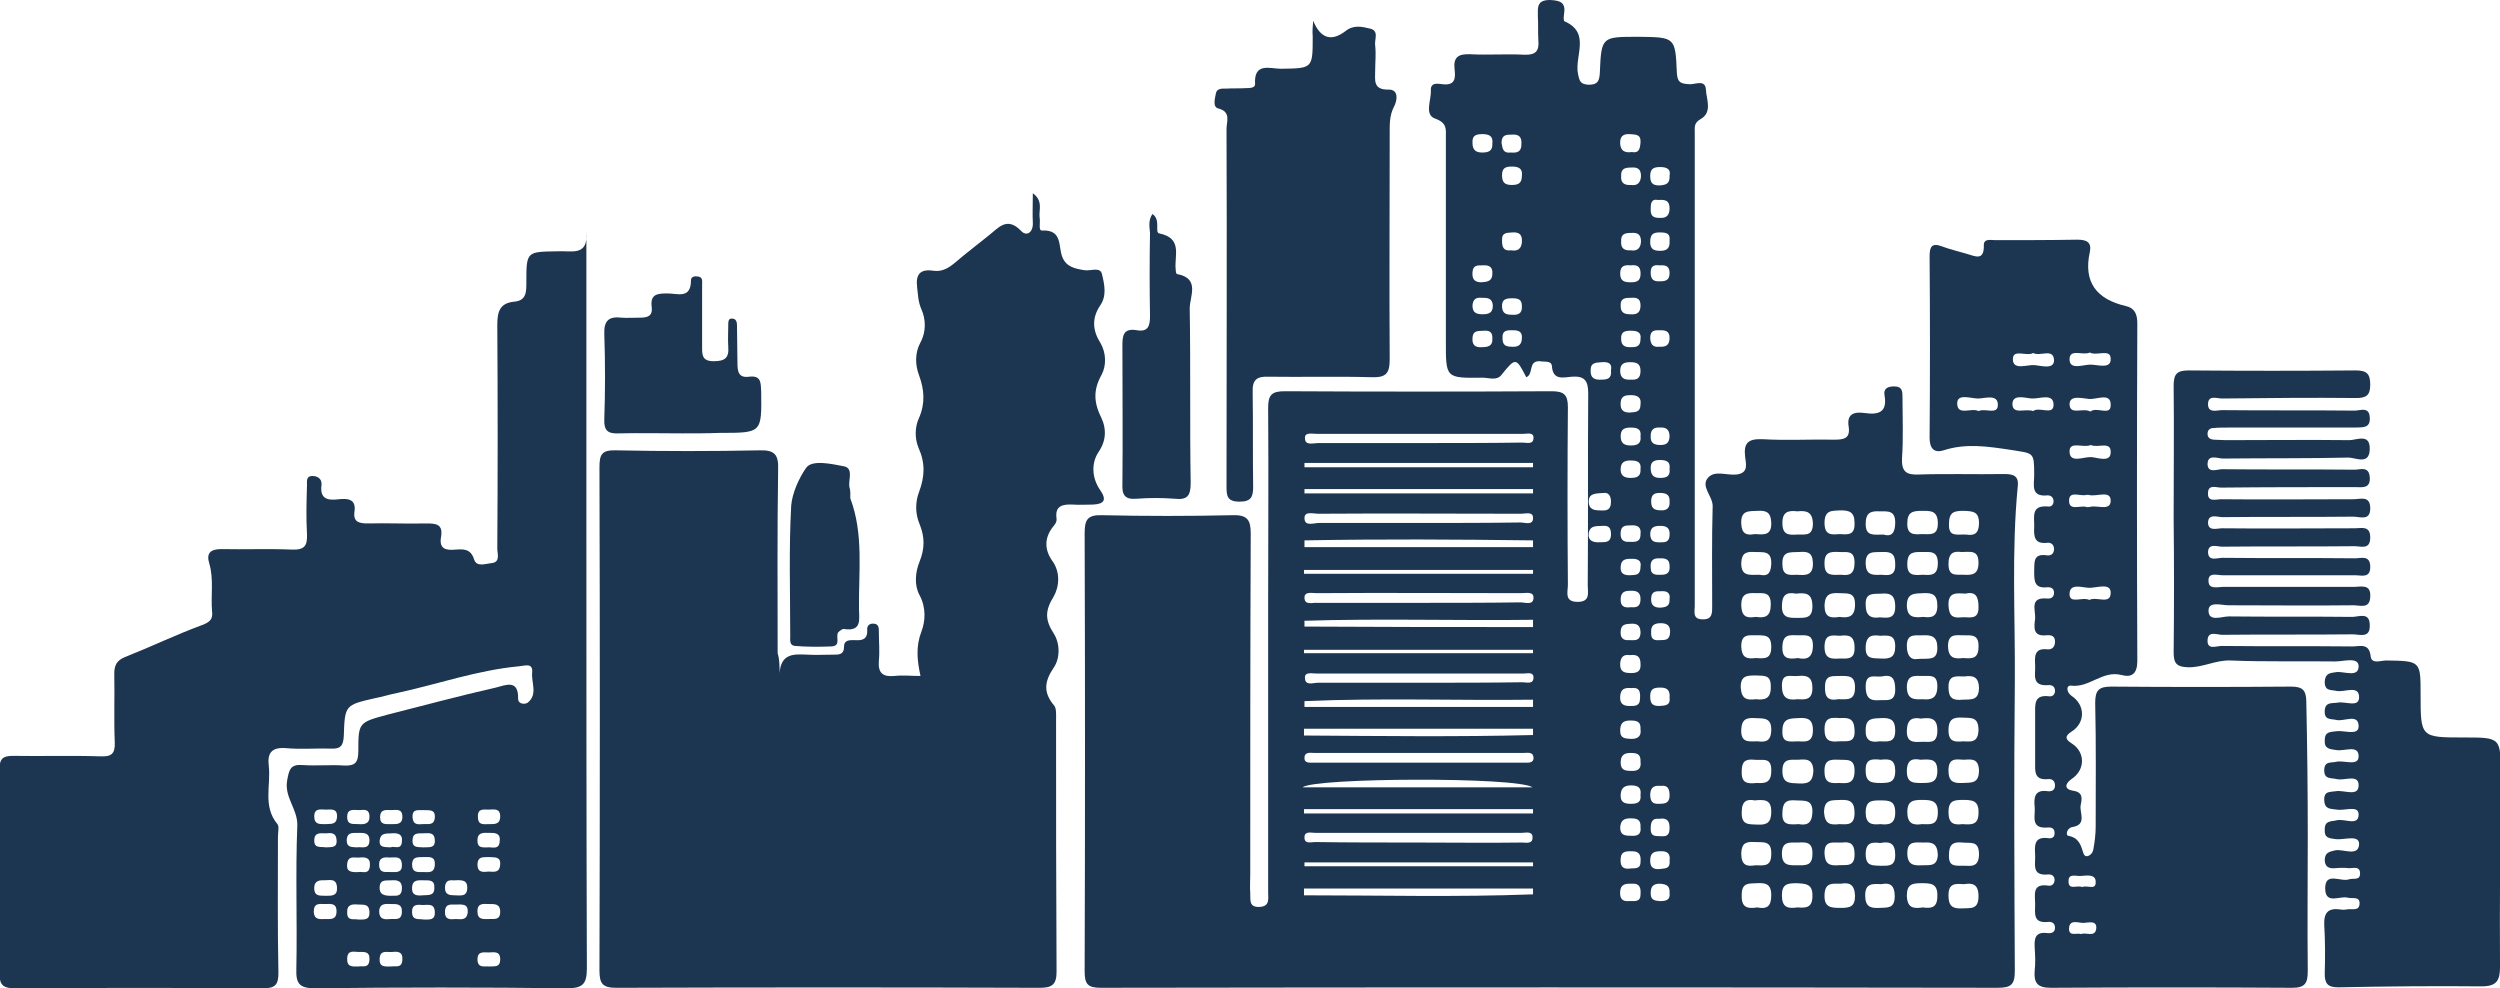
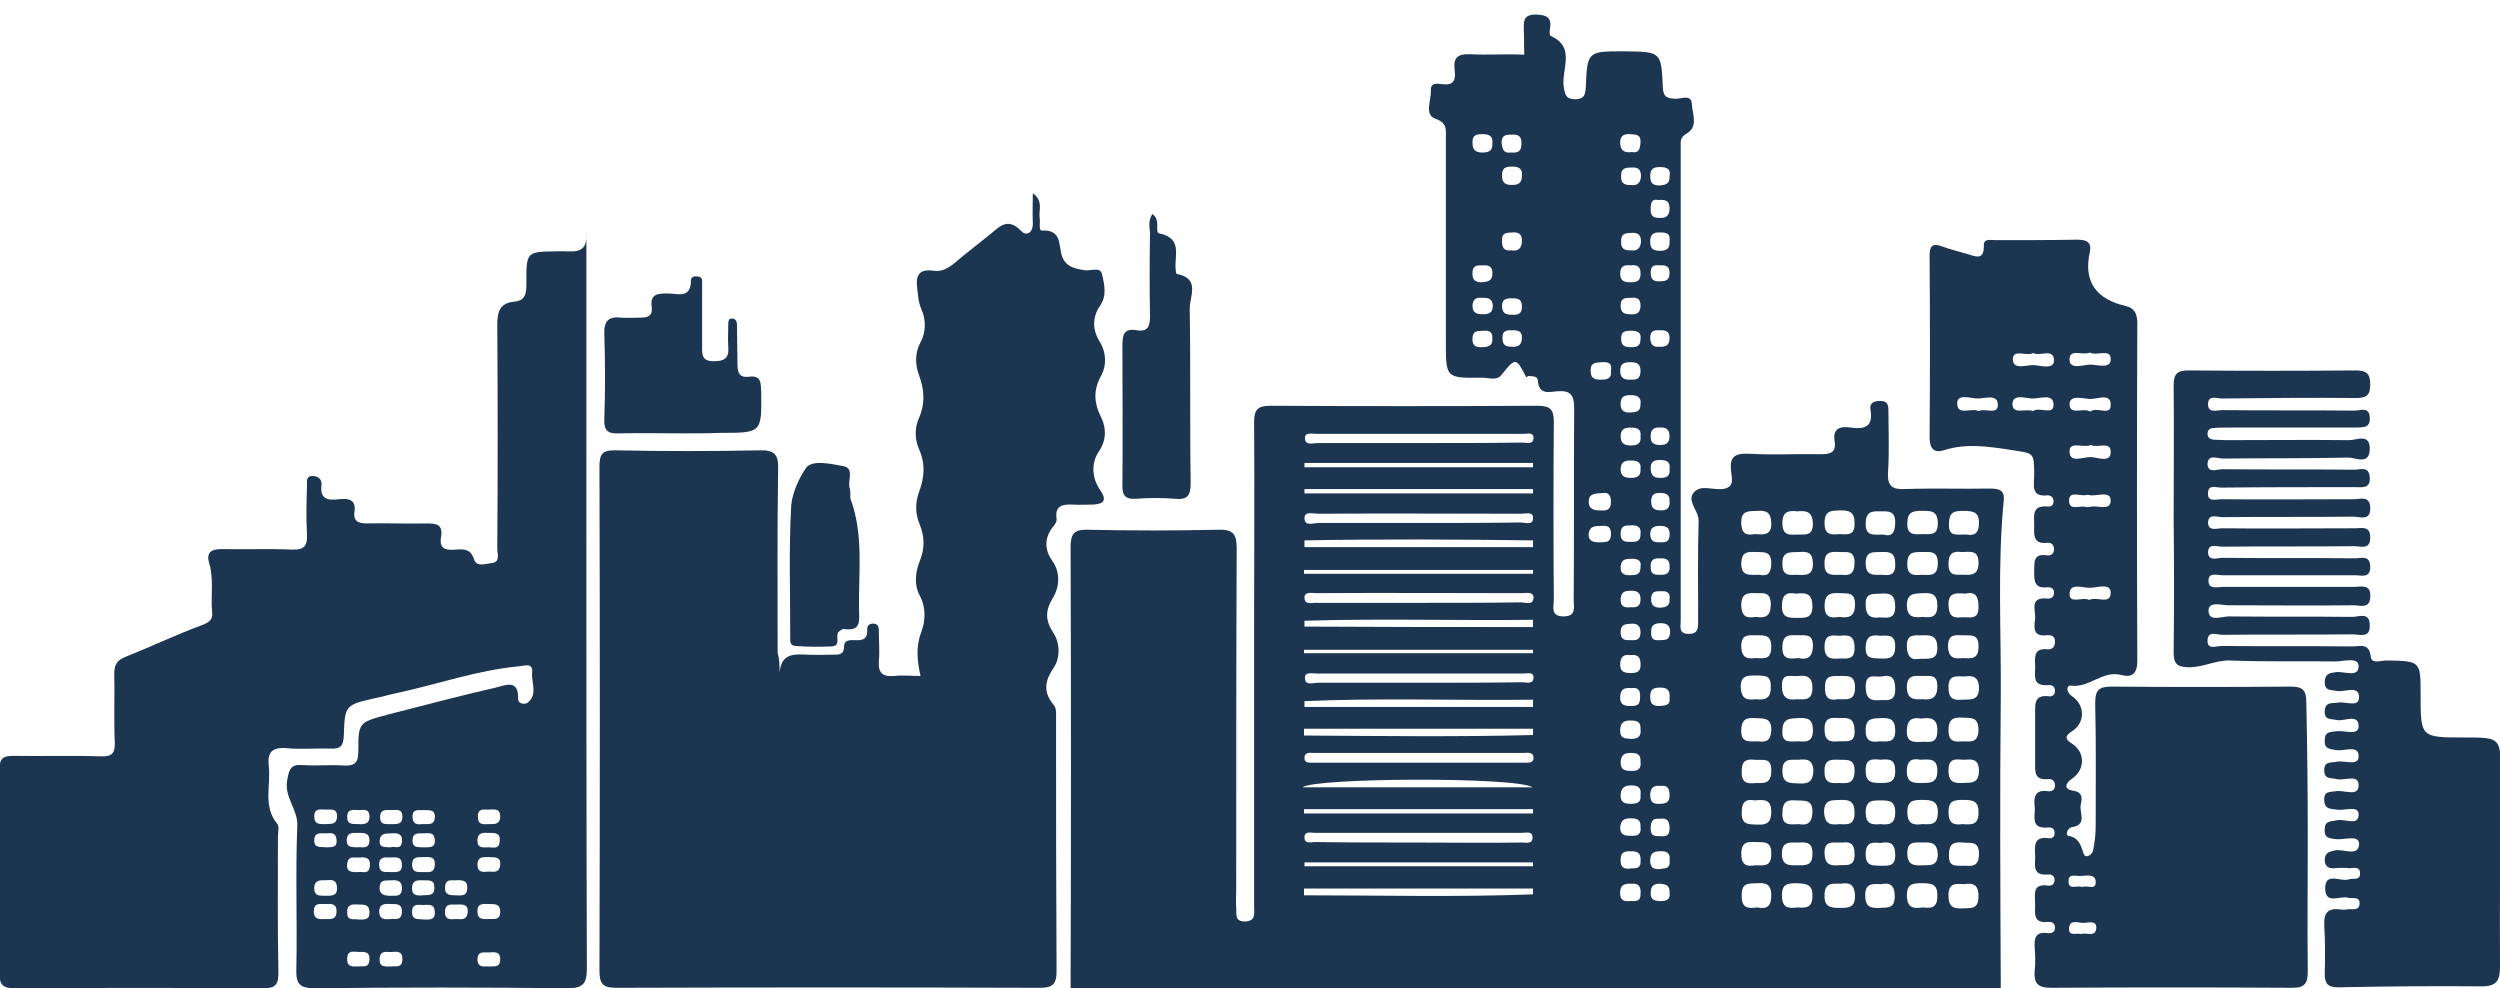
<svg xmlns="http://www.w3.org/2000/svg" version="1.1" id="Layer_1" x="0px" y="0px" viewBox="0 0 516.3 204.1" style="enable-background:new 0 0 516.3 204.1;" xml:space="preserve">
  <style type="text/css">
	.st0{fill:#1C3551;}
</style>
  <g>
-     <path class="st0" d="M315.2,77.9c-2.1-4.1-2.2-4.1-5.1-0.5c-1,1.3-2.6,0.6-3.9,0.6c-7.7,0.1-7.6,0.1-7.6-7.6c0-14,0-28,0-42   c0-1.7,0.3-3-2.2-3.9c-2.3-0.8-0.8-3.8-0.9-5.8c-0.1-1.8,1.5-1.4,2.5-1.3c2.6,0.3,2.6-1.4,2.4-3.1c-0.3-2.5,0.8-3.2,3.2-3.1   c3.7,0.2,7.5-0.1,11.2,0.1c2.4,0.1,3.1-0.8,2.9-3c-0.1-1.6,0-3.2-0.1-4.9c0-1.8-0.3-3.4,2.5-3.4c2.3,0.1,3.3,0.6,2.9,3   c-0.1,0.5-0.1,1.3,0.1,1.4c5.5,2.4,2,7.2,2.8,10.9c0.3,1.5,0.5,2.1,2.2,2.2c1.9,0,2.2-0.8,2.3-2.5c0.3-7.4,0.4-7.4,7.8-7.4   c0.1,0,0.2,0,0.4,0c7.3,0.1,7.4,0.1,7.7,7.4c0.1,2.2,1,2.3,2.7,2.4c1.2,0,3.2-1,3.3,1.1c0.1,2,1.4,4.7-1.1,6.1   c-1.4,0.8-1.2,1.7-1.2,2.7c0,32.6,0,65.2,0,97.9c0,1.1-0.5,2.7,1.6,2.7c2.1,0.1,2-1.4,2-2.8c0-6.9-0.1-13.7,0.1-20.6   c0-2.1-2.6-4.1-0.9-5.9c1.4-1.5,3.8-0.4,5.8-0.6c2.7-0.3,1.9-2.4,1.8-3.7c-0.3-2.7,0.5-3.7,3.5-3.6c5,0.3,10,0,15,0.1   c2,0,3.2-0.3,2.9-2.6c-0.5-2.8,1.2-3.2,3.3-2.9c2.8,0.4,4.7-0.1,4.1-3.6c-0.3-1.5,0.7-1.9,2-1.9c1.7,0,1.7,1.1,1.7,2.2   c0,4.2,0.2,8.5-0.1,12.7c-0.1,2.7,0.9,3.4,3.4,3.3c5.9-0.2,11.7,0,17.6-0.1c1.8,0,3.2,0.2,2.9,2.6c-1.3,13.5-0.5,26.9-0.6,40.4   c-0.2,19.9-0.1,39.7,0,59.6c0,2.9-0.8,3.5-3.6,3.5c-61.7-0.1-123.5-0.1-185.2,0c-2.7,0-3.3-0.8-3.3-3.4c0.1-30.1,0.1-60.2,0-90.4   c0-2.8,0.5-3.9,3.6-3.8c9,0.2,18,0.2,27,0c3.1-0.1,3.7,1.1,3.7,3.8c-0.1,23.5-0.1,47-0.1,70.5c0,1.2-0.1,2.5,0,3.7   c0.1,1.3-0.4,3,1.9,2.9c2.2-0.1,1.8-1.7,1.8-3c0-19.7,0-39.5,0-59.2c0-13.6,0.1-27.2,0-40.9c0-2.6,0.7-3.4,3.4-3.4   c18.4,0.1,36.7,0.1,55.1,0c2.6,0,3.4,0.7,3.4,3.3c-0.1,12.2-0.1,24.5,0,36.7c0,1.4-0.8,3.5,2,3.5c2.7,0,2.1-1.9,2.1-3.4   c0.1-13.2,0-26.5,0.1-39.7c0-2.6-0.8-3.6-3.4-3.4c-1.6,0.1-3.9,0.9-4.1-2.2c-0.1-1.2-1.6-0.8-2.5-1   C315.5,74.5,316.8,77.3,315.2,77.9z M293.4,141C293.4,141,293.4,141,293.4,141c7,0,14,0,21-0.1c0.9,0,2.3,0.5,2.3-1   c0-1.2-1.3-0.8-2.1-0.8c-14.2,0-28.4,0-42.7,0c-0.9,0-2.5-0.4-2.4,0.9c0,1.7,1.7,1,2.7,1C279.1,141,286.3,141,293.4,141z    M293,124.5C293,124.5,293,124.5,293,124.5c7,0,14,0,21-0.1c1,0,2.7,0.7,2.7-1c0-1.3-1.6-0.9-2.5-0.9c-14.1,0-28.2-0.1-42.3,0   c-0.9,0-2.5-0.4-2.5,0.9c0,1.7,1.7,1,2.6,1.1C279,124.5,286,124.5,293,124.5z M293.4,108C293.4,108,293.4,108,293.4,108   c6.9,0,13.7,0,20.6-0.1c0.9,0,2.7,0.7,2.6-1c0-1.3-1.6-0.8-2.5-0.8c-14,0-27.9-0.1-41.9,0c-1,0-2.8-0.6-2.8,0.9c0,1.8,1.9,1,3,1   C279.4,108,286.4,108,293.4,108z M293.2,155.5C293.2,155.5,293.2,155.5,293.2,155.5c-7.2,0-14.5,0-21.7,0c-0.8,0-2-0.3-2.1,0.9   c-0.1,1.3,1.1,1.1,1.9,1.1c14.5,0,28.9,0,43.4,0c0.8,0,2.1,0.2,2-1.1c-0.1-1.2-1.3-0.9-2.1-0.9   C307.4,155.5,300.3,155.5,293.2,155.5z M293.4,91.5C293.4,91.5,293.4,91.5,293.4,91.5c7,0,14,0,21-0.1c0.9,0,2.3,0.5,2.3-1   c0-1.2-1.3-0.8-2.1-0.8c-14.2,0-28.4,0-42.7,0c-0.9,0-2.5-0.4-2.4,0.9c0,1.6,1.7,1,2.7,1C279.1,91.5,286.3,91.5,293.4,91.5z    M292.6,174C292.6,174,292.6,174,292.6,174c7.2,0,14.5,0.1,21.7,0c0.9,0,2.3,0.4,2.2-1.2c-0.1-1.2-1.4-0.8-2.2-0.8   c-14.2,0-28.5,0-42.7,0c-0.8,0-2.1-0.4-2.2,0.8c-0.1,1.6,1.3,1.1,2.2,1.1C278.6,174,285.6,174,292.6,174z M269.3,150.5   c0,0.5,0,0.9,0,1.4c15.8,0.1,31.6,0.3,47.3-0.1c0-0.4,0-0.9,0-1.3C300.9,150.5,285.1,150.5,269.3,150.5z M316.6,129.5   c0-0.5,0-1,0-1.5c-15.7,0.2-31.5-0.3-47.2,0.2c0,0.4,0,0.8,0,1.2C285.1,129.5,300.8,129.5,316.6,129.5z M316.6,118.5   c0-0.3,0-0.5,0-0.8c-15.8,0-31.5,0-47.3,0c0,0.3,0,0.5,0,0.8C285.1,118.5,300.8,118.5,316.6,118.5z M316.6,113c0-0.5,0-0.9,0-1.4   c-15.7-0.2-31.5-0.3-47.2,0c0,0.5,0,0.9,0,1.4C285.1,113,300.8,113,316.6,113z M316.6,134.9c0-0.2,0-0.5,0-0.7   c-15.8,0-31.5,0-47.3,0c0,0.2,0,0.5,0,0.7C285.1,134.9,300.9,134.9,316.6,134.9z M269.3,183.5c0,0.5,0,1,0,1.4   c15.8,0,31.6,0.4,47.3-0.2c0-0.4,0-0.8,0-1.2C300.9,183.5,285.1,183.5,269.3,183.5z M316.5,162.6c-3.1-2.2-45.2-2-47.5,0   C285.1,162.6,300.8,162.6,316.5,162.6z M316.6,101.9c0-0.3,0-0.6,0-0.9c-15.7,0-31.5,0-47.2,0c0,0.3,0,0.6,0,0.9   C285.1,101.9,300.8,101.9,316.6,101.9z M316.6,146c0-0.5,0-1,0-1.5c-15.7,0.2-31.5-0.4-47.2,0.3c0,0.4,0,0.8,0,1.2   C285.1,146,300.8,146,316.6,146z M316.6,96.5c0-0.3,0-0.6,0-0.9c-15.7,0-31.5,0-47.2,0c0,0.3,0,0.6,0,0.9   C285.1,96.5,300.8,96.5,316.6,96.5z M269.4,178.1c0,0.3,0,0.5,0,0.8c15.7,0,31.5,0,47.2,0c0-0.3,0-0.5,0-0.8   C300.8,178.1,285.1,178.1,269.4,178.1z M316.6,168c0-0.3,0-0.6,0-0.9c-15.8,0-31.6,0-47.3,0c0,0.3,0,0.6,0,0.9   C285.1,168,300.9,168,316.6,168z M362.6,127.4c2,0.3,3.1-0.1,3.1-2.6c0-2.6-1.5-2.3-3.1-2.3c-1.8-0.1-3,0.1-3,2.5   C359.7,127.4,360.7,127.7,362.6,127.4z M371.5,170.2c1.6,0.3,2.7-0.1,2.8-2.4c0.1-2.8-1.7-2.4-3.4-2.5c-2.1-0.2-2.8,0.5-2.8,2.7   C368,170.5,369.6,170.3,371.5,170.2z M379.9,127.4c2,0.3,3.2-0.1,3.2-2.6c0-2.6-1.6-2.2-3.2-2.3c-1.8-0.1-3,0.1-3.1,2.5   C376.8,127.5,378,127.7,379.9,127.4z M388.2,127.5c1.6,0.1,3.2,0.4,3.2-2.2c0-2.2-0.8-2.9-2.9-2.7c-1.6,0.1-3.3-0.3-3.2,2.3   C385.3,126.9,386.1,127.8,388.2,127.5z M397.2,127.4c1.6,0.2,2.9,0.1,2.9-2.3c0-2.3-1-2.7-2.9-2.6c-1.8,0.1-3.4-0.1-3.4,2.6   C393.9,127.5,395.2,127.6,397.2,127.4z M362.4,165.3c-1.5-0.3-2.7,0-2.7,2.4c-0.1,2.8,1.5,2.5,3.3,2.6c2,0.1,2.8-0.5,2.8-2.7   C365.8,165.1,364.4,165.1,362.4,165.3z M388.3,170.2c1.8,0.2,3.1,0,3.1-2.4c0-2.4-1.2-2.5-3-2.5c-1.8,0-3.1,0-3.1,2.5   C385.3,170.1,386.5,170.4,388.3,170.2z M396.9,170.2c1.6,0,3.2,0.4,3.3-2.2c0.1-2.6-1.2-2.8-3.2-2.8c-1.8,0-3.1,0.1-3.1,2.5   C393.9,170,395,170.5,396.9,170.2z M405.3,170.2c1.7,0.1,3.3,0.3,3.3-2.3c0.1-2.6-1.3-2.7-3.2-2.7c-1.8,0-3,0.1-3,2.5   C402.4,170.2,403.6,170.4,405.3,170.2z M370.9,122.6c-2-0.4-2.9,0.3-2.9,2.6c0,2.5,1.5,2.4,3.2,2.4c1.7,0,3.1,0.1,3.1-2.4   C374.3,122.4,372.8,122.4,370.9,122.6z M405.9,122.6c-1.8-0.1-3.6-0.4-3.5,2.4c0.1,2,0.7,2.7,2.6,2.5c1.5-0.2,3.7,0.8,3.6-2.2   C408.6,123.2,408,122.1,405.9,122.6z M379.9,170.2c1.7,0.1,3.1,0.2,3.1-2.3c0-2.2-0.8-2.8-2.9-2.7c-1.8,0.1-3.4-0.2-3.4,2.6   C376.9,170.3,378.1,170.4,379.9,170.2z M362.9,187.4c2,0.4,2.9-0.2,2.9-2.5c0-2.4-1.2-2.6-3-2.5c-1.6,0.1-3.1-0.2-3.1,2.4   C359.6,187.5,360.9,187.7,362.9,187.4z M371.2,187.4c1.6,0.1,3.1,0.2,3.1-2.3c0.1-2.6-1.4-2.6-3.3-2.7c-1.9,0-3,0.2-3,2.5   C368,187.4,369.2,187.7,371.2,187.4z M380.2,182.5c-1.8,0-3.3-0.3-3.4,2.3c-0.1,2.6,1.3,2.7,3.3,2.7c1.9,0,3-0.2,3-2.5   C383,182.6,381.9,182.2,380.2,182.5z M388.5,182.6c-1.8-0.1-3.3-0.2-3.3,2.3c0,2.3,1,2.7,2.9,2.6c1.7-0.1,3.2,0.2,3.2-2.4   C391.3,182.9,390.4,182.2,388.5,182.6z M397.1,187.4c1.6,0.2,3,0.2,3-2.3c0.1-2.7-1.4-2.7-3.3-2.7c-1.9,0-3,0.2-3,2.6   C393.9,187.5,395.1,187.7,397.1,187.4z M405.6,182.6c-1.7-0.1-3.2-0.3-3.2,2.3c0,2.2,0.8,2.8,2.8,2.7c1.8-0.1,3.4,0.3,3.4-2.5   C408.6,182.6,407.4,182.3,405.6,182.6z M363,153.1c1.6,0.2,2.7,0,2.8-2.2c0.1-2.8-1.6-2.5-3.4-2.6c-1.7-0.1-2.7,0.2-2.8,2.4   C359.5,153.5,361.2,153.1,363,153.1z M388.3,131.3c-1.5-0.2-2.9-0.2-3,2.3c-0.1,2.6,1.4,2.3,3.1,2.4c1.9,0.1,3-0.2,3-2.5   C391.4,131.1,390.1,131.2,388.3,131.3z M371.2,105.6c-1.8-0.2-3.1,0-3.1,2.4c0,2.5,1.3,2.5,3,2.4c1.5-0.1,3.2,0.5,3.3-2.1   C374.4,105.7,373.1,105.4,371.2,105.6z M380,110.3c1.6,0.1,3.1,0.3,3-2.3c0-2.3-1.1-2.6-2.9-2.6c-1.8,0.1-3.3-0.1-3.3,2.6   C376.8,110.7,378.4,110.4,380,110.3z M389,110.4c1.6,0.5,2.4-0.3,2.4-2.5c0-2.5-1.5-2.3-3.2-2.3c-1.9-0.1-2.9,0.3-2.9,2.6   C385.3,110.8,386.9,110.4,389,110.4z M396.9,110.3c1.7,0,3.3,0.4,3.3-2.2c0-2.7-1.5-2.6-3.3-2.6c-1.8,0-3,0.2-3,2.5   C393.8,110.5,395.3,110.4,396.9,110.3z M406.1,110.4c1.3,0.2,2.6,0.1,2.6-2.4c0-2.4-1.3-2.4-3-2.5c-2,0-3.2,0.1-3.2,2.7   C402.4,111,404.1,110.3,406.1,110.4z M405.7,139.7c-1.7,0-3.3-0.4-3.3,2.2c0,2.3,0.9,2.8,2.9,2.6c1.7-0.1,3.4,0.3,3.4-2.5   C408.6,139.6,407.3,139.5,405.7,139.7z M397,144.4c1.9,0.2,3.1-0.2,3.1-2.7c0-2.4-1.4-2.1-2.9-2.1c-1.7,0-3.4-0.4-3.4,2.4   C393.9,144.4,395.2,144.5,397,144.4z M388.6,139.7c-1.4,0.2-3.3-0.8-3.3,2.1c0,2.1,0.7,3,2.8,2.8c1.5-0.1,3.3,0.5,3.3-2.2   C391.4,140.2,390.8,139.2,388.6,139.7z M363.4,118.7c1.4,0.3,2.3,0,2.4-2.2c0.1-2.9-1.7-2.4-3.4-2.5c-1.7-0.1-2.7,0.1-2.8,2.3   C359.6,119.1,361.3,118.7,363.4,118.7z M371,118.7c1.8,0.1,3.5,0.3,3.4-2.5c-0.1-2.3-1.3-2.3-2.9-2.2c-1.7,0.1-3.5-0.3-3.4,2.5   C368.1,118.8,369.3,118.8,371,118.7z M380.3,118.7c1.6,0.2,2.7-0.1,2.7-2.5c0-2.7-1.7-2.1-3.2-2.2c-1.8-0.1-3.1,0-3,2.5   C376.8,119.1,378.5,118.7,380.3,118.7z M388.4,118.7c1.5,0.1,3.1,0.4,3-2.2c0-2.1-0.8-2.6-2.7-2.5c-1.7,0.1-3.5-0.4-3.4,2.5   C385.4,118.7,386.6,118.8,388.4,118.7z M397.1,118.7c1.7,0.1,3.1,0.2,3.1-2.4c0-2.6-1.6-2.3-3.2-2.3c-1.7,0-3.1-0.1-3.1,2.4   C393.8,119,395.4,118.8,397.1,118.7z M405.1,114c-1.6-0.2-2.7,0.1-2.7,2.5c0,2.7,1.7,2.1,3.2,2.2c1.8,0.1,3-0.1,3-2.5   C408.6,113.5,406.9,114,405.1,114z M379.6,144.4c1.8,0,3.5,0.4,3.5-2.4c0-2.5-1.3-2.4-3-2.4c-1.5,0.1-3.2-0.4-3.2,2.2   C376.8,144,377.6,144.8,379.6,144.4z M371.2,144.4c1.6,0.1,3.1,0.2,3.1-2.3c0-2.3-1.1-2.7-3-2.5c-1.4,0.2-3.3-0.8-3.3,2   C368,144.1,369.1,144.7,371.2,144.4z M362.6,144.4c1.8,0.2,3.2,0,3.1-2.7c0-2.4-1.4-2.1-2.9-2.2c-1.9,0-3.4-0.1-3.3,2.6   C359.7,144.5,360.9,144.6,362.6,144.4z M362.6,135.9c1.8,0.1,3.2,0.3,3.2-2.3c0-2.5-1.3-2.4-3.1-2.4c-1.6,0-3.1-0.3-3.1,2.3   C359.7,136,360.9,136.1,362.6,135.9z M371.3,135.9c1.8,0.4,3.1,0,3.1-2.6c0-2.4-1.5-2.1-3-2.1c-1.6,0-3.2-0.4-3.3,2.3   C368,136,369.2,136.2,371.3,135.9z M380,131.3c-1.7-0.1-3.2-0.4-3.2,2.3c0,2.5,1.4,2.5,3.1,2.4c1.6,0,3.2,0.3,3.1-2.3   C383,131.2,381.7,131.1,380,131.3z M395.9,136.1c2.4-0.2,4.2,0.5,4.2-2.3c0-2.3-1.1-2.7-3-2.6c-1.5,0.1-3.3-0.5-3.3,2.2   C393.8,135.7,394.9,136.3,395.9,136.1z M405.4,135.9c1.7,0.1,3.2,0.3,3.2-2.3c0.1-2.6-1.4-2.4-3.1-2.4c-1.6,0-3.2-0.4-3.2,2.3   C402.4,136,403.7,136.1,405.4,135.9z M405.6,156.9c-1.7-0.1-3.2-0.4-3.2,2.2c0,2.3,1,2.7,2.9,2.6c1.8-0.1,3.4,0.2,3.4-2.6   C408.6,156.6,407.2,156.8,405.6,156.9z M396.6,156.9c-1.5-0.3-2.8-0.1-2.8,2.4c0,2.5,1.5,2.4,3.2,2.4c1.8,0,3.1-0.1,3.1-2.5   C400.1,156.6,398.6,156.8,396.6,156.9z M388.4,156.9c-1.8-0.2-3.2-0.2-3.1,2.3c0,2.4,1.3,2.5,3.1,2.5c1.8,0,3-0.1,3-2.5   C391.4,156.8,390.2,156.7,388.4,156.9z M379.8,161.7c1.7,0.1,3.1,0.2,3.2-2.3c0.1-2.9-1.6-2.4-3.3-2.5c-1.8-0.1-3,0.1-2.9,2.5   C376.8,161.8,378.2,161.8,379.8,161.7z M362.5,178.7c1.7,0,3.3,0.4,3.3-2.3c0.1-2.9-1.7-2.4-3.4-2.5c-1.7-0.1-2.7,0.1-2.8,2.3   C359.6,178.7,360.7,179,362.5,178.7z M362.4,110.3c1.8,0.1,3.5,0.4,3.4-2.4c-0.1-2.1-1-2.5-2.8-2.4c-1.8,0.1-3.5-0.2-3.4,2.6   C359.7,110.3,360.7,110.6,362.4,110.3z M380.5,174c-1.9,0.1-3.8-0.6-3.7,2.3c0.1,2.1,1,2.5,2.7,2.4c1.6-0.2,3.6,0.6,3.5-2.4   C383,174.2,382,173.8,380.5,174z M388.3,174.1c-1.6-0.2-3-0.2-3,2.3c0,2.6,1.5,2.3,3.2,2.4c1.6,0,2.9,0.1,2.9-2.2   C391.4,174.2,390.4,173.7,388.3,174.1z M397.3,174c-1.8,0-3.4-0.4-3.4,2.2c0,2.4,1.3,2.6,3,2.5c1.5-0.1,3.2,0.4,3.3-2.2   C400.1,174.1,398.9,173.9,397.3,174z M406.1,178.8c1.3,0.1,2.6,0,2.6-2.4c0-2.9-1.8-2.2-3.4-2.4c-2-0.2-2.8,0.4-2.8,2.6   C402.4,179.3,404.1,178.7,406.1,178.8z M371.4,156.9c-1.7,0-3.3-0.3-3.3,2.3c0,2.7,1.6,2.5,3.4,2.6c1.9,0.1,2.9-0.3,3-2.6   C374.4,156.6,372.9,156.8,371.4,156.9z M362.8,161.7c1.7,0.1,3,0,3-2.5c0.1-3-1.9-2.1-3.5-2.3c-1.9-0.2-2.6,0.4-2.6,2.4   C359.6,161.8,360.9,161.9,362.8,161.7z M405.5,153.1c1.7,0.1,3,0.2,3.1-2.3c0-2.8-1.5-2.5-3.3-2.6c-1.9-0.1-2.9,0.3-2.9,2.6   C402.4,153.4,403.9,153.2,405.5,153.1z M396.7,148.4c-1.7-0.3-2.8,0.1-2.9,2.4c-0.1,2.5,1.3,2.5,3,2.4c1.5-0.1,3.2,0.6,3.3-2.1   C400.2,148.4,398.9,148.1,396.7,148.4z M388.1,153.1c1.7,0,3.3,0.4,3.3-2.2c0-2.2-0.9-2.7-2.9-2.6c-1.6,0.1-3.2-0.1-3.2,2.4   C385.2,152.9,386.3,153.4,388.1,153.1z M380,148.3c-1.7-0.1-3.2-0.3-3.2,2.3c0,2.3,1,2.7,2.9,2.5c1.7-0.1,3.5,0.5,3.3-2.4   C382.9,148.3,381.7,148.2,380,148.3z M371.4,153.1c1.6,0.1,3,0.2,3-2.3c0-2.4-1.2-2.6-3-2.5c-1.8,0.1-3.3,0-3.3,2.7   C368,153.6,369.7,153.1,371.4,153.1z M371.4,174c-1.8,0-3.4-0.3-3.4,2.3c0,2.5,1.5,2.4,3.1,2.4c1.7,0,3.2,0.2,3.2-2.3   C374.4,173.9,373,173.9,371.4,174z M314.3,36.3c0.2-1.5-0.7-1.9-2-1.9c-1.3,0-2.1,0.2-2.1,1.8c0,1.4,0.5,2,2,2   C313.5,38.2,314.3,37.9,314.3,36.3z M336.8,38.2c1.3,0.2,2-0.4,2.1-1.8c0-1.5-0.7-1.9-2-1.8c-1.3,0-2.2,0.2-2.1,1.8   C334.7,37.7,335.4,38.3,336.8,38.2z M338.8,170.8c0.1-1.6-0.8-1.8-2.1-1.8c-1.4,0-2,0.5-2.1,1.9c0,1.6,1,1.7,2.2,1.7   C338.1,172.7,339,172.4,338.8,170.8z M342.7,169.1c-1.6-0.2-1.8,0.8-1.8,2.1c0,1.8,1.3,1.4,2.3,1.5c1.4,0.1,1.6-0.7,1.6-1.8   C344.8,169.2,343.9,168.9,342.7,169.1z M344.8,36.3c0.3-1.3-0.5-1.8-1.9-1.8c-1.2,0-2.1,0.2-2.1,1.8c0,1.4,0.4,2,1.9,2   C344,38.2,344.9,38,344.8,36.3z M342.5,41.3c-1.6-0.3-1.6,0.8-1.6,2.1c0,1.4,0.8,1.6,1.9,1.6c1.4,0.1,2-0.6,2-2   C344.8,41.4,343.9,41.2,342.5,41.3z M312.1,51.7c1.2,0.2,2.1-0.2,2.2-1.7c0.1-1.4-0.4-2.1-1.9-2c-1.1,0.1-2.3-0.1-2.2,1.7   C310.2,50.9,310.4,51.9,312.1,51.7z M336.8,51.7c1.3,0.2,2-0.4,2.1-1.8c0-1.5-0.7-1.9-2-1.8c-1.3,0-2.2,0.2-2.1,1.8   C334.7,51.2,335.4,51.8,336.8,51.7z M344.8,49.7c0.2-1.6-0.8-1.7-2.1-1.7c-1.4,0-1.9,0.5-1.9,2c0,1.5,0.8,1.8,2.1,1.8   C344.4,51.8,344.9,51.1,344.8,49.7z M336.6,135.3c-1.2-0.2-1.9,0.3-2,1.7c-0.1,1.8,0.9,2,2.3,2c1.4,0,2-0.5,1.9-1.9   C338.8,135.6,338.1,135.1,336.6,135.3z M338.8,157.3c0.1-1.7-0.9-1.8-2.1-1.8c-1.4,0-2,0.6-2,2c0,1.6,1,1.7,2.2,1.7   C338.3,159.3,339,158.7,338.8,157.3z M338.8,178c0.1-1.2-0.1-2.2-1.7-2.2c-1.1,0-2.3-0.1-2.4,1.5c-0.1,1.3,0.2,2.2,1.7,2.1   C337.4,179.2,338.8,179.7,338.8,178z M344.8,177.7c0.2-1.3-0.4-2-1.9-1.9c-1.4,0-2.1,0.4-2.1,1.9c0,1.2,0.4,1.8,1.7,1.8   C343.7,179.3,345,179.6,344.8,177.7z M336.9,142.1c-1.3-0.1-2.2,0.1-2.3,1.7c-0.1,1.4,0.5,2,1.9,2c1.1,0,2.2,0.1,2.2-1.6   C338.8,142.7,338.5,141.9,336.9,142.1z M338.8,184.7c0.1-1.2-0.1-2.3-1.7-2.2c-1.1,0-2.3-0.1-2.5,1.5c-0.1,1.3,0.2,2.2,1.7,2.1   C337.4,186,338.8,186.5,338.8,184.7z M344.8,184.4c0.1-1.5-0.7-1.8-2-1.9c-1.5,0-1.9,0.7-1.9,2c0,1.4,0.8,1.5,1.9,1.6   C344,186.1,345,185.9,344.8,184.4z M344.8,144.1c0.1-1.2-0.2-2.1-1.8-2.1c-1.2,0-2.2,0.1-2.2,1.7c0,1.3,0.2,2.1,1.8,2.1   C343.8,145.7,345,145.8,344.8,144.1z M338.8,150.6c0.1-1.7-0.9-1.8-2.2-1.8c-1.5,0-2,0.7-2,2.1c0,1.7,1.1,1.6,2.3,1.7   C338.3,152.6,339,152,338.8,150.6z M338.8,164.1c0.2-1.4-0.5-1.9-1.9-1.9c-1.3,0-2.1,0.4-2.2,1.9c-0.1,1.5,0.7,1.9,2,1.9   C337.9,166,339,165.9,338.8,164.1z M343,162.3c-1.2-0.1-2.1,0.1-2.2,1.7c0,1.3,0.3,2.1,1.8,2c1.2,0,2.2-0.1,2.2-1.7   C344.8,163,344.5,162.1,343,162.3z M308.2,29.6c0.2-1.5-0.7-1.9-2-1.9c-1.3,0-2.2,0.2-2.1,1.8c0,1.4,0.6,2,2,2   C307.4,31.5,308.3,31.2,308.2,29.6z M312,31.5c1.3,0.1,2.2-0.1,2.2-1.7c0.1-1.4-0.4-2.1-1.9-2c-1.2,0-2.2,0-2.2,1.7   C310.3,30.7,310.4,31.7,312,31.5z M337,31.4c1.5,0.3,1.7-0.7,1.8-2c0.1-1.7-1-1.6-2.2-1.7c-1.4-0.1-2.1,0.5-2,2   C334.7,31.2,335.6,31.6,337,31.4z M330.1,112c1.2-0.1,2.6,0.3,2.6-1.7c0-1.3-0.5-1.8-1.7-1.7c-1.2,0.1-2.6-0.2-2.9,1.5   C327.9,111.6,328.9,112,330.1,112z M331.3,101.8c-1.9,0.1-3.2,0.1-3.2,1.8c0,1.5,1,1.8,2.2,1.8c1.3,0.1,2.4,0.1,2.4-1.8   C332.7,102.2,332,101.7,331.3,101.8z M332.7,76.5c0.3-1.5-0.6-1.8-1.9-1.7c-1.1,0.1-2.3,0-2.3,1.6c-0.1,1.7,0.8,2.1,2.3,2   C331.9,78.4,332.9,78.2,332.7,76.5z M308.2,56.5c0.1-1.4-0.7-1.8-2-1.7c-1,0-2-0.1-2.1,1.4c-0.1,1.3,0.3,2.1,1.8,2.1   C307,58.2,308.2,58.2,308.2,56.5z M342.7,112c1,0,2,0.1,2.1-1.4c0.1-1.4-0.4-2-1.9-2c-1.3,0-2.1,0.3-2.1,1.8   C340.9,111.8,341.6,112,342.7,112z M338.8,110.3c0.2-1.5-0.7-1.9-2-1.8c-1,0-2,0-2.1,1.4c-0.1,1.3,0.3,2.1,1.8,2   C337.6,111.9,338.8,112.1,338.8,110.3z M342.8,132.2c1.1,0,2,0,2.1-1.5c0.1-1.4-0.5-2-1.9-2c-1.3,0-2.1,0.4-2,1.9   C340.9,132.1,341.7,132.3,342.8,132.2z M334.7,130.4c-0.1,1.2,0.4,1.9,1.7,1.8c1.1,0,2.3,0.3,2.4-1.5c0-1.2-0.4-1.9-1.7-1.9   C336,128.9,334.8,128.7,334.7,130.4z M344.8,103.6c0.1-1.6-0.9-1.8-2.1-1.8c-1.3,0-1.7,0.6-1.7,1.8c0,1.6,0.9,1.8,2.2,1.8   C344.3,105.4,344.9,104.8,344.8,103.6z M336.8,54.8c-1.2-0.1-2.2,0-2.2,1.7c0,1.6,0.9,1.8,2.2,1.8c1.1,0,1.9-0.2,2-1.5   C338.9,55.2,338.3,54.6,336.8,54.8z M344.8,123.7c0.2-1.2-0.5-1.7-1.7-1.6c-1,0-2-0.1-2.1,1.4c-0.1,1.4,0.5,2,1.9,2   C343.9,125.4,344.9,125.3,344.8,123.7z M308.2,70c0.1-1.3-0.5-1.8-1.7-1.7c-1.1,0.1-2.3-0.2-2.4,1.5c-0.1,1.4,0.5,2,1.9,1.9   C307.2,71.7,308.3,71.5,308.2,70z M338.8,96.9c0.2-1.6-0.8-1.8-2.1-1.8c-1.1,0-1.9,0.3-2,1.6c-0.1,1.4,0.6,2,2,2   C337.9,98.7,338.9,98.5,338.8,96.9z M342.8,88.3c-1.2-0.1-1.9,0.4-1.9,1.7c-0.1,1.5,0.7,1.9,2,1.9c1.2,0,1.8-0.4,1.9-1.7   C344.8,88.7,344.1,88.2,342.8,88.3z M338.8,90.1c0.2-1.5-0.7-1.8-2-1.8c-1.3,0-2.1,0.3-2.1,1.8c0,1.5,0.8,1.9,2.1,1.9   C338,92,339,91.7,338.8,90.1z M338.8,83.5c0.2-1.4-0.6-1.9-2-1.9c-1,0-2,0.1-2.1,1.5c-0.1,1.3,0.3,2.1,1.8,2.1   C337.7,85.1,338.8,85.2,338.8,83.5z M336.8,78.4c1.3,0.1,2-0.3,2-1.8c0-1.5-0.8-1.8-2.1-1.8c-1.3,0-2.1,0.3-2.1,1.8   C334.6,78.1,335.5,78.5,336.8,78.4z M336.8,125.4c1.2,0.1,2-0.1,2-1.7c0-1.3-0.7-1.7-1.8-1.7c-1.1,0-2.2,0-2.3,1.6   C334.6,125.2,335.4,125.6,336.8,125.4z M338.8,117c0.2-1.1-0.4-1.6-1.7-1.6c-1.2,0-2.3,0-2.4,1.6c-0.1,1.3,0.5,1.8,1.8,1.8   C337.6,118.7,338.8,119,338.8,117z M344.8,116.9c0-1.7-1.2-1.6-2.3-1.6c-1.3,0-1.7,0.7-1.6,1.9c0,1.7,1.2,1.5,2.3,1.5   C344.5,118.7,344.9,118,344.8,116.9z M342.7,71.6c1.3,0.1,2.1-0.3,2.1-1.8c0-1.4-0.8-1.6-1.9-1.6c-1,0-2-0.1-2.1,1.4   C340.8,71,341.3,71.8,342.7,71.6z M338.8,70c0.2-1.3-0.6-1.7-1.9-1.7c-1.2,0-2.2,0.1-2.1,1.7c0,1.3,0.7,1.7,1.8,1.7   C337.6,71.7,338.8,71.8,338.8,70z M314.3,69.8c0.1-1.3-0.7-1.6-1.8-1.6c-1.2,0-2.3-0.1-2.2,1.7c0,1.3,0.6,1.7,1.8,1.7   C313.2,71.7,314.3,71.5,314.3,69.8z M336.6,64.9c1.2,0.1,2.2-0.1,2.2-1.8c0-1.4-0.7-1.7-1.9-1.6c-1.2,0-2.3,0-2.2,1.7   C334.7,64.5,335.4,64.9,336.6,64.9z M344.8,96.8c0.2-1.5-0.7-1.8-2-1.8c-1.1,0-1.9,0.3-1.9,1.6c0,1.3,0.4,2.1,1.9,2.1   C344,98.7,345,98.5,344.8,96.8z M306,61.5c-1.1-0.1-1.8,0.2-1.9,1.6c0,1.5,0.8,1.8,2.1,1.8c1.3,0,2.1-0.3,2.1-1.8   C308.2,61.5,307.1,61.5,306,61.5z M342.8,54.8c-0.9-0.1-1.9-0.1-1.9,1.4c0,1.2,0.3,1.9,1.6,1.9c1.2,0,2.3,0,2.3-1.7   C344.8,55.1,344.2,54.7,342.8,54.8z M312.2,65c1.3,0.1,2.2-0.2,2.1-1.8c0-1.4-0.8-1.6-2-1.6c-1.3,0-2.2,0.2-2.1,1.8   C310.3,64.7,311,65,312.2,65z" />
+     <path class="st0" d="M315.2,77.9c-2.1-4.1-2.2-4.1-5.1-0.5c-1,1.3-2.6,0.6-3.9,0.6c-7.7,0.1-7.6,0.1-7.6-7.6c0-14,0-28,0-42   c0-1.7,0.3-3-2.2-3.9c-2.3-0.8-0.8-3.8-0.9-5.8c-0.1-1.8,1.5-1.4,2.5-1.3c2.6,0.3,2.6-1.4,2.4-3.1c-0.3-2.5,0.8-3.2,3.2-3.1   c3.7,0.2,7.5-0.1,11.2,0.1c-0.1-1.6,0-3.2-0.1-4.9c0-1.8-0.3-3.4,2.5-3.4c2.3,0.1,3.3,0.6,2.9,3   c-0.1,0.5-0.1,1.3,0.1,1.4c5.5,2.4,2,7.2,2.8,10.9c0.3,1.5,0.5,2.1,2.2,2.2c1.9,0,2.2-0.8,2.3-2.5c0.3-7.4,0.4-7.4,7.8-7.4   c0.1,0,0.2,0,0.4,0c7.3,0.1,7.4,0.1,7.7,7.4c0.1,2.2,1,2.3,2.7,2.4c1.2,0,3.2-1,3.3,1.1c0.1,2,1.4,4.7-1.1,6.1   c-1.4,0.8-1.2,1.7-1.2,2.7c0,32.6,0,65.2,0,97.9c0,1.1-0.5,2.7,1.6,2.7c2.1,0.1,2-1.4,2-2.8c0-6.9-0.1-13.7,0.1-20.6   c0-2.1-2.6-4.1-0.9-5.9c1.4-1.5,3.8-0.4,5.8-0.6c2.7-0.3,1.9-2.4,1.8-3.7c-0.3-2.7,0.5-3.7,3.5-3.6c5,0.3,10,0,15,0.1   c2,0,3.2-0.3,2.9-2.6c-0.5-2.8,1.2-3.2,3.3-2.9c2.8,0.4,4.7-0.1,4.1-3.6c-0.3-1.5,0.7-1.9,2-1.9c1.7,0,1.7,1.1,1.7,2.2   c0,4.2,0.2,8.5-0.1,12.7c-0.1,2.7,0.9,3.4,3.4,3.3c5.9-0.2,11.7,0,17.6-0.1c1.8,0,3.2,0.2,2.9,2.6c-1.3,13.5-0.5,26.9-0.6,40.4   c-0.2,19.9-0.1,39.7,0,59.6c0,2.9-0.8,3.5-3.6,3.5c-61.7-0.1-123.5-0.1-185.2,0c-2.7,0-3.3-0.8-3.3-3.4c0.1-30.1,0.1-60.2,0-90.4   c0-2.8,0.5-3.9,3.6-3.8c9,0.2,18,0.2,27,0c3.1-0.1,3.7,1.1,3.7,3.8c-0.1,23.5-0.1,47-0.1,70.5c0,1.2-0.1,2.5,0,3.7   c0.1,1.3-0.4,3,1.9,2.9c2.2-0.1,1.8-1.7,1.8-3c0-19.7,0-39.5,0-59.2c0-13.6,0.1-27.2,0-40.9c0-2.6,0.7-3.4,3.4-3.4   c18.4,0.1,36.7,0.1,55.1,0c2.6,0,3.4,0.7,3.4,3.3c-0.1,12.2-0.1,24.5,0,36.7c0,1.4-0.8,3.5,2,3.5c2.7,0,2.1-1.9,2.1-3.4   c0.1-13.2,0-26.5,0.1-39.7c0-2.6-0.8-3.6-3.4-3.4c-1.6,0.1-3.9,0.9-4.1-2.2c-0.1-1.2-1.6-0.8-2.5-1   C315.5,74.5,316.8,77.3,315.2,77.9z M293.4,141C293.4,141,293.4,141,293.4,141c7,0,14,0,21-0.1c0.9,0,2.3,0.5,2.3-1   c0-1.2-1.3-0.8-2.1-0.8c-14.2,0-28.4,0-42.7,0c-0.9,0-2.5-0.4-2.4,0.9c0,1.7,1.7,1,2.7,1C279.1,141,286.3,141,293.4,141z    M293,124.5C293,124.5,293,124.5,293,124.5c7,0,14,0,21-0.1c1,0,2.7,0.7,2.7-1c0-1.3-1.6-0.9-2.5-0.9c-14.1,0-28.2-0.1-42.3,0   c-0.9,0-2.5-0.4-2.5,0.9c0,1.7,1.7,1,2.6,1.1C279,124.5,286,124.5,293,124.5z M293.4,108C293.4,108,293.4,108,293.4,108   c6.9,0,13.7,0,20.6-0.1c0.9,0,2.7,0.7,2.6-1c0-1.3-1.6-0.8-2.5-0.8c-14,0-27.9-0.1-41.9,0c-1,0-2.8-0.6-2.8,0.9c0,1.8,1.9,1,3,1   C279.4,108,286.4,108,293.4,108z M293.2,155.5C293.2,155.5,293.2,155.5,293.2,155.5c-7.2,0-14.5,0-21.7,0c-0.8,0-2-0.3-2.1,0.9   c-0.1,1.3,1.1,1.1,1.9,1.1c14.5,0,28.9,0,43.4,0c0.8,0,2.1,0.2,2-1.1c-0.1-1.2-1.3-0.9-2.1-0.9   C307.4,155.5,300.3,155.5,293.2,155.5z M293.4,91.5C293.4,91.5,293.4,91.5,293.4,91.5c7,0,14,0,21-0.1c0.9,0,2.3,0.5,2.3-1   c0-1.2-1.3-0.8-2.1-0.8c-14.2,0-28.4,0-42.7,0c-0.9,0-2.5-0.4-2.4,0.9c0,1.6,1.7,1,2.7,1C279.1,91.5,286.3,91.5,293.4,91.5z    M292.6,174C292.6,174,292.6,174,292.6,174c7.2,0,14.5,0.1,21.7,0c0.9,0,2.3,0.4,2.2-1.2c-0.1-1.2-1.4-0.8-2.2-0.8   c-14.2,0-28.5,0-42.7,0c-0.8,0-2.1-0.4-2.2,0.8c-0.1,1.6,1.3,1.1,2.2,1.1C278.6,174,285.6,174,292.6,174z M269.3,150.5   c0,0.5,0,0.9,0,1.4c15.8,0.1,31.6,0.3,47.3-0.1c0-0.4,0-0.9,0-1.3C300.9,150.5,285.1,150.5,269.3,150.5z M316.6,129.5   c0-0.5,0-1,0-1.5c-15.7,0.2-31.5-0.3-47.2,0.2c0,0.4,0,0.8,0,1.2C285.1,129.5,300.8,129.5,316.6,129.5z M316.6,118.5   c0-0.3,0-0.5,0-0.8c-15.8,0-31.5,0-47.3,0c0,0.3,0,0.5,0,0.8C285.1,118.5,300.8,118.5,316.6,118.5z M316.6,113c0-0.5,0-0.9,0-1.4   c-15.7-0.2-31.5-0.3-47.2,0c0,0.5,0,0.9,0,1.4C285.1,113,300.8,113,316.6,113z M316.6,134.9c0-0.2,0-0.5,0-0.7   c-15.8,0-31.5,0-47.3,0c0,0.2,0,0.5,0,0.7C285.1,134.9,300.9,134.9,316.6,134.9z M269.3,183.5c0,0.5,0,1,0,1.4   c15.8,0,31.6,0.4,47.3-0.2c0-0.4,0-0.8,0-1.2C300.9,183.5,285.1,183.5,269.3,183.5z M316.5,162.6c-3.1-2.2-45.2-2-47.5,0   C285.1,162.6,300.8,162.6,316.5,162.6z M316.6,101.9c0-0.3,0-0.6,0-0.9c-15.7,0-31.5,0-47.2,0c0,0.3,0,0.6,0,0.9   C285.1,101.9,300.8,101.9,316.6,101.9z M316.6,146c0-0.5,0-1,0-1.5c-15.7,0.2-31.5-0.4-47.2,0.3c0,0.4,0,0.8,0,1.2   C285.1,146,300.8,146,316.6,146z M316.6,96.5c0-0.3,0-0.6,0-0.9c-15.7,0-31.5,0-47.2,0c0,0.3,0,0.6,0,0.9   C285.1,96.5,300.8,96.5,316.6,96.5z M269.4,178.1c0,0.3,0,0.5,0,0.8c15.7,0,31.5,0,47.2,0c0-0.3,0-0.5,0-0.8   C300.8,178.1,285.1,178.1,269.4,178.1z M316.6,168c0-0.3,0-0.6,0-0.9c-15.8,0-31.6,0-47.3,0c0,0.3,0,0.6,0,0.9   C285.1,168,300.9,168,316.6,168z M362.6,127.4c2,0.3,3.1-0.1,3.1-2.6c0-2.6-1.5-2.3-3.1-2.3c-1.8-0.1-3,0.1-3,2.5   C359.7,127.4,360.7,127.7,362.6,127.4z M371.5,170.2c1.6,0.3,2.7-0.1,2.8-2.4c0.1-2.8-1.7-2.4-3.4-2.5c-2.1-0.2-2.8,0.5-2.8,2.7   C368,170.5,369.6,170.3,371.5,170.2z M379.9,127.4c2,0.3,3.2-0.1,3.2-2.6c0-2.6-1.6-2.2-3.2-2.3c-1.8-0.1-3,0.1-3.1,2.5   C376.8,127.5,378,127.7,379.9,127.4z M388.2,127.5c1.6,0.1,3.2,0.4,3.2-2.2c0-2.2-0.8-2.9-2.9-2.7c-1.6,0.1-3.3-0.3-3.2,2.3   C385.3,126.9,386.1,127.8,388.2,127.5z M397.2,127.4c1.6,0.2,2.9,0.1,2.9-2.3c0-2.3-1-2.7-2.9-2.6c-1.8,0.1-3.4-0.1-3.4,2.6   C393.9,127.5,395.2,127.6,397.2,127.4z M362.4,165.3c-1.5-0.3-2.7,0-2.7,2.4c-0.1,2.8,1.5,2.5,3.3,2.6c2,0.1,2.8-0.5,2.8-2.7   C365.8,165.1,364.4,165.1,362.4,165.3z M388.3,170.2c1.8,0.2,3.1,0,3.1-2.4c0-2.4-1.2-2.5-3-2.5c-1.8,0-3.1,0-3.1,2.5   C385.3,170.1,386.5,170.4,388.3,170.2z M396.9,170.2c1.6,0,3.2,0.4,3.3-2.2c0.1-2.6-1.2-2.8-3.2-2.8c-1.8,0-3.1,0.1-3.1,2.5   C393.9,170,395,170.5,396.9,170.2z M405.3,170.2c1.7,0.1,3.3,0.3,3.3-2.3c0.1-2.6-1.3-2.7-3.2-2.7c-1.8,0-3,0.1-3,2.5   C402.4,170.2,403.6,170.4,405.3,170.2z M370.9,122.6c-2-0.4-2.9,0.3-2.9,2.6c0,2.5,1.5,2.4,3.2,2.4c1.7,0,3.1,0.1,3.1-2.4   C374.3,122.4,372.8,122.4,370.9,122.6z M405.9,122.6c-1.8-0.1-3.6-0.4-3.5,2.4c0.1,2,0.7,2.7,2.6,2.5c1.5-0.2,3.7,0.8,3.6-2.2   C408.6,123.2,408,122.1,405.9,122.6z M379.9,170.2c1.7,0.1,3.1,0.2,3.1-2.3c0-2.2-0.8-2.8-2.9-2.7c-1.8,0.1-3.4-0.2-3.4,2.6   C376.9,170.3,378.1,170.4,379.9,170.2z M362.9,187.4c2,0.4,2.9-0.2,2.9-2.5c0-2.4-1.2-2.6-3-2.5c-1.6,0.1-3.1-0.2-3.1,2.4   C359.6,187.5,360.9,187.7,362.9,187.4z M371.2,187.4c1.6,0.1,3.1,0.2,3.1-2.3c0.1-2.6-1.4-2.6-3.3-2.7c-1.9,0-3,0.2-3,2.5   C368,187.4,369.2,187.7,371.2,187.4z M380.2,182.5c-1.8,0-3.3-0.3-3.4,2.3c-0.1,2.6,1.3,2.7,3.3,2.7c1.9,0,3-0.2,3-2.5   C383,182.6,381.9,182.2,380.2,182.5z M388.5,182.6c-1.8-0.1-3.3-0.2-3.3,2.3c0,2.3,1,2.7,2.9,2.6c1.7-0.1,3.2,0.2,3.2-2.4   C391.3,182.9,390.4,182.2,388.5,182.6z M397.1,187.4c1.6,0.2,3,0.2,3-2.3c0.1-2.7-1.4-2.7-3.3-2.7c-1.9,0-3,0.2-3,2.6   C393.9,187.5,395.1,187.7,397.1,187.4z M405.6,182.6c-1.7-0.1-3.2-0.3-3.2,2.3c0,2.2,0.8,2.8,2.8,2.7c1.8-0.1,3.4,0.3,3.4-2.5   C408.6,182.6,407.4,182.3,405.6,182.6z M363,153.1c1.6,0.2,2.7,0,2.8-2.2c0.1-2.8-1.6-2.5-3.4-2.6c-1.7-0.1-2.7,0.2-2.8,2.4   C359.5,153.5,361.2,153.1,363,153.1z M388.3,131.3c-1.5-0.2-2.9-0.2-3,2.3c-0.1,2.6,1.4,2.3,3.1,2.4c1.9,0.1,3-0.2,3-2.5   C391.4,131.1,390.1,131.2,388.3,131.3z M371.2,105.6c-1.8-0.2-3.1,0-3.1,2.4c0,2.5,1.3,2.5,3,2.4c1.5-0.1,3.2,0.5,3.3-2.1   C374.4,105.7,373.1,105.4,371.2,105.6z M380,110.3c1.6,0.1,3.1,0.3,3-2.3c0-2.3-1.1-2.6-2.9-2.6c-1.8,0.1-3.3-0.1-3.3,2.6   C376.8,110.7,378.4,110.4,380,110.3z M389,110.4c1.6,0.5,2.4-0.3,2.4-2.5c0-2.5-1.5-2.3-3.2-2.3c-1.9-0.1-2.9,0.3-2.9,2.6   C385.3,110.8,386.9,110.4,389,110.4z M396.9,110.3c1.7,0,3.3,0.4,3.3-2.2c0-2.7-1.5-2.6-3.3-2.6c-1.8,0-3,0.2-3,2.5   C393.8,110.5,395.3,110.4,396.9,110.3z M406.1,110.4c1.3,0.2,2.6,0.1,2.6-2.4c0-2.4-1.3-2.4-3-2.5c-2,0-3.2,0.1-3.2,2.7   C402.4,111,404.1,110.3,406.1,110.4z M405.7,139.7c-1.7,0-3.3-0.4-3.3,2.2c0,2.3,0.9,2.8,2.9,2.6c1.7-0.1,3.4,0.3,3.4-2.5   C408.6,139.6,407.3,139.5,405.7,139.7z M397,144.4c1.9,0.2,3.1-0.2,3.1-2.7c0-2.4-1.4-2.1-2.9-2.1c-1.7,0-3.4-0.4-3.4,2.4   C393.9,144.4,395.2,144.5,397,144.4z M388.6,139.7c-1.4,0.2-3.3-0.8-3.3,2.1c0,2.1,0.7,3,2.8,2.8c1.5-0.1,3.3,0.5,3.3-2.2   C391.4,140.2,390.8,139.2,388.6,139.7z M363.4,118.7c1.4,0.3,2.3,0,2.4-2.2c0.1-2.9-1.7-2.4-3.4-2.5c-1.7-0.1-2.7,0.1-2.8,2.3   C359.6,119.1,361.3,118.7,363.4,118.7z M371,118.7c1.8,0.1,3.5,0.3,3.4-2.5c-0.1-2.3-1.3-2.3-2.9-2.2c-1.7,0.1-3.5-0.3-3.4,2.5   C368.1,118.8,369.3,118.8,371,118.7z M380.3,118.7c1.6,0.2,2.7-0.1,2.7-2.5c0-2.7-1.7-2.1-3.2-2.2c-1.8-0.1-3.1,0-3,2.5   C376.8,119.1,378.5,118.7,380.3,118.7z M388.4,118.7c1.5,0.1,3.1,0.4,3-2.2c0-2.1-0.8-2.6-2.7-2.5c-1.7,0.1-3.5-0.4-3.4,2.5   C385.4,118.7,386.6,118.8,388.4,118.7z M397.1,118.7c1.7,0.1,3.1,0.2,3.1-2.4c0-2.6-1.6-2.3-3.2-2.3c-1.7,0-3.1-0.1-3.1,2.4   C393.8,119,395.4,118.8,397.1,118.7z M405.1,114c-1.6-0.2-2.7,0.1-2.7,2.5c0,2.7,1.7,2.1,3.2,2.2c1.8,0.1,3-0.1,3-2.5   C408.6,113.5,406.9,114,405.1,114z M379.6,144.4c1.8,0,3.5,0.4,3.5-2.4c0-2.5-1.3-2.4-3-2.4c-1.5,0.1-3.2-0.4-3.2,2.2   C376.8,144,377.6,144.8,379.6,144.4z M371.2,144.4c1.6,0.1,3.1,0.2,3.1-2.3c0-2.3-1.1-2.7-3-2.5c-1.4,0.2-3.3-0.8-3.3,2   C368,144.1,369.1,144.7,371.2,144.4z M362.6,144.4c1.8,0.2,3.2,0,3.1-2.7c0-2.4-1.4-2.1-2.9-2.2c-1.9,0-3.4-0.1-3.3,2.6   C359.7,144.5,360.9,144.6,362.6,144.4z M362.6,135.9c1.8,0.1,3.2,0.3,3.2-2.3c0-2.5-1.3-2.4-3.1-2.4c-1.6,0-3.1-0.3-3.1,2.3   C359.7,136,360.9,136.1,362.6,135.9z M371.3,135.9c1.8,0.4,3.1,0,3.1-2.6c0-2.4-1.5-2.1-3-2.1c-1.6,0-3.2-0.4-3.3,2.3   C368,136,369.2,136.2,371.3,135.9z M380,131.3c-1.7-0.1-3.2-0.4-3.2,2.3c0,2.5,1.4,2.5,3.1,2.4c1.6,0,3.2,0.3,3.1-2.3   C383,131.2,381.7,131.1,380,131.3z M395.9,136.1c2.4-0.2,4.2,0.5,4.2-2.3c0-2.3-1.1-2.7-3-2.6c-1.5,0.1-3.3-0.5-3.3,2.2   C393.8,135.7,394.9,136.3,395.9,136.1z M405.4,135.9c1.7,0.1,3.2,0.3,3.2-2.3c0.1-2.6-1.4-2.4-3.1-2.4c-1.6,0-3.2-0.4-3.2,2.3   C402.4,136,403.7,136.1,405.4,135.9z M405.6,156.9c-1.7-0.1-3.2-0.4-3.2,2.2c0,2.3,1,2.7,2.9,2.6c1.8-0.1,3.4,0.2,3.4-2.6   C408.6,156.6,407.2,156.8,405.6,156.9z M396.6,156.9c-1.5-0.3-2.8-0.1-2.8,2.4c0,2.5,1.5,2.4,3.2,2.4c1.8,0,3.1-0.1,3.1-2.5   C400.1,156.6,398.6,156.8,396.6,156.9z M388.4,156.9c-1.8-0.2-3.2-0.2-3.1,2.3c0,2.4,1.3,2.5,3.1,2.5c1.8,0,3-0.1,3-2.5   C391.4,156.8,390.2,156.7,388.4,156.9z M379.8,161.7c1.7,0.1,3.1,0.2,3.2-2.3c0.1-2.9-1.6-2.4-3.3-2.5c-1.8-0.1-3,0.1-2.9,2.5   C376.8,161.8,378.2,161.8,379.8,161.7z M362.5,178.7c1.7,0,3.3,0.4,3.3-2.3c0.1-2.9-1.7-2.4-3.4-2.5c-1.7-0.1-2.7,0.1-2.8,2.3   C359.6,178.7,360.7,179,362.5,178.7z M362.4,110.3c1.8,0.1,3.5,0.4,3.4-2.4c-0.1-2.1-1-2.5-2.8-2.4c-1.8,0.1-3.5-0.2-3.4,2.6   C359.7,110.3,360.7,110.6,362.4,110.3z M380.5,174c-1.9,0.1-3.8-0.6-3.7,2.3c0.1,2.1,1,2.5,2.7,2.4c1.6-0.2,3.6,0.6,3.5-2.4   C383,174.2,382,173.8,380.5,174z M388.3,174.1c-1.6-0.2-3-0.2-3,2.3c0,2.6,1.5,2.3,3.2,2.4c1.6,0,2.9,0.1,2.9-2.2   C391.4,174.2,390.4,173.7,388.3,174.1z M397.3,174c-1.8,0-3.4-0.4-3.4,2.2c0,2.4,1.3,2.6,3,2.5c1.5-0.1,3.2,0.4,3.3-2.2   C400.1,174.1,398.9,173.9,397.3,174z M406.1,178.8c1.3,0.1,2.6,0,2.6-2.4c0-2.9-1.8-2.2-3.4-2.4c-2-0.2-2.8,0.4-2.8,2.6   C402.4,179.3,404.1,178.7,406.1,178.8z M371.4,156.9c-1.7,0-3.3-0.3-3.3,2.3c0,2.7,1.6,2.5,3.4,2.6c1.9,0.1,2.9-0.3,3-2.6   C374.4,156.6,372.9,156.8,371.4,156.9z M362.8,161.7c1.7,0.1,3,0,3-2.5c0.1-3-1.9-2.1-3.5-2.3c-1.9-0.2-2.6,0.4-2.6,2.4   C359.6,161.8,360.9,161.9,362.8,161.7z M405.5,153.1c1.7,0.1,3,0.2,3.1-2.3c0-2.8-1.5-2.5-3.3-2.6c-1.9-0.1-2.9,0.3-2.9,2.6   C402.4,153.4,403.9,153.2,405.5,153.1z M396.7,148.4c-1.7-0.3-2.8,0.1-2.9,2.4c-0.1,2.5,1.3,2.5,3,2.4c1.5-0.1,3.2,0.6,3.3-2.1   C400.2,148.4,398.9,148.1,396.7,148.4z M388.1,153.1c1.7,0,3.3,0.4,3.3-2.2c0-2.2-0.9-2.7-2.9-2.6c-1.6,0.1-3.2-0.1-3.2,2.4   C385.2,152.9,386.3,153.4,388.1,153.1z M380,148.3c-1.7-0.1-3.2-0.3-3.2,2.3c0,2.3,1,2.7,2.9,2.5c1.7-0.1,3.5,0.5,3.3-2.4   C382.9,148.3,381.7,148.2,380,148.3z M371.4,153.1c1.6,0.1,3,0.2,3-2.3c0-2.4-1.2-2.6-3-2.5c-1.8,0.1-3.3,0-3.3,2.7   C368,153.6,369.7,153.1,371.4,153.1z M371.4,174c-1.8,0-3.4-0.3-3.4,2.3c0,2.5,1.5,2.4,3.1,2.4c1.7,0,3.2,0.2,3.2-2.3   C374.4,173.9,373,173.9,371.4,174z M314.3,36.3c0.2-1.5-0.7-1.9-2-1.9c-1.3,0-2.1,0.2-2.1,1.8c0,1.4,0.5,2,2,2   C313.5,38.2,314.3,37.9,314.3,36.3z M336.8,38.2c1.3,0.2,2-0.4,2.1-1.8c0-1.5-0.7-1.9-2-1.8c-1.3,0-2.2,0.2-2.1,1.8   C334.7,37.7,335.4,38.3,336.8,38.2z M338.8,170.8c0.1-1.6-0.8-1.8-2.1-1.8c-1.4,0-2,0.5-2.1,1.9c0,1.6,1,1.7,2.2,1.7   C338.1,172.7,339,172.4,338.8,170.8z M342.7,169.1c-1.6-0.2-1.8,0.8-1.8,2.1c0,1.8,1.3,1.4,2.3,1.5c1.4,0.1,1.6-0.7,1.6-1.8   C344.8,169.2,343.9,168.9,342.7,169.1z M344.8,36.3c0.3-1.3-0.5-1.8-1.9-1.8c-1.2,0-2.1,0.2-2.1,1.8c0,1.4,0.4,2,1.9,2   C344,38.2,344.9,38,344.8,36.3z M342.5,41.3c-1.6-0.3-1.6,0.8-1.6,2.1c0,1.4,0.8,1.6,1.9,1.6c1.4,0.1,2-0.6,2-2   C344.8,41.4,343.9,41.2,342.5,41.3z M312.1,51.7c1.2,0.2,2.1-0.2,2.2-1.7c0.1-1.4-0.4-2.1-1.9-2c-1.1,0.1-2.3-0.1-2.2,1.7   C310.2,50.9,310.4,51.9,312.1,51.7z M336.8,51.7c1.3,0.2,2-0.4,2.1-1.8c0-1.5-0.7-1.9-2-1.8c-1.3,0-2.2,0.2-2.1,1.8   C334.7,51.2,335.4,51.8,336.8,51.7z M344.8,49.7c0.2-1.6-0.8-1.7-2.1-1.7c-1.4,0-1.9,0.5-1.9,2c0,1.5,0.8,1.8,2.1,1.8   C344.4,51.8,344.9,51.1,344.8,49.7z M336.6,135.3c-1.2-0.2-1.9,0.3-2,1.7c-0.1,1.8,0.9,2,2.3,2c1.4,0,2-0.5,1.9-1.9   C338.8,135.6,338.1,135.1,336.6,135.3z M338.8,157.3c0.1-1.7-0.9-1.8-2.1-1.8c-1.4,0-2,0.6-2,2c0,1.6,1,1.7,2.2,1.7   C338.3,159.3,339,158.7,338.8,157.3z M338.8,178c0.1-1.2-0.1-2.2-1.7-2.2c-1.1,0-2.3-0.1-2.4,1.5c-0.1,1.3,0.2,2.2,1.7,2.1   C337.4,179.2,338.8,179.7,338.8,178z M344.8,177.7c0.2-1.3-0.4-2-1.9-1.9c-1.4,0-2.1,0.4-2.1,1.9c0,1.2,0.4,1.8,1.7,1.8   C343.7,179.3,345,179.6,344.8,177.7z M336.9,142.1c-1.3-0.1-2.2,0.1-2.3,1.7c-0.1,1.4,0.5,2,1.9,2c1.1,0,2.2,0.1,2.2-1.6   C338.8,142.7,338.5,141.9,336.9,142.1z M338.8,184.7c0.1-1.2-0.1-2.3-1.7-2.2c-1.1,0-2.3-0.1-2.5,1.5c-0.1,1.3,0.2,2.2,1.7,2.1   C337.4,186,338.8,186.5,338.8,184.7z M344.8,184.4c0.1-1.5-0.7-1.8-2-1.9c-1.5,0-1.9,0.7-1.9,2c0,1.4,0.8,1.5,1.9,1.6   C344,186.1,345,185.9,344.8,184.4z M344.8,144.1c0.1-1.2-0.2-2.1-1.8-2.1c-1.2,0-2.2,0.1-2.2,1.7c0,1.3,0.2,2.1,1.8,2.1   C343.8,145.7,345,145.8,344.8,144.1z M338.8,150.6c0.1-1.7-0.9-1.8-2.2-1.8c-1.5,0-2,0.7-2,2.1c0,1.7,1.1,1.6,2.3,1.7   C338.3,152.6,339,152,338.8,150.6z M338.8,164.1c0.2-1.4-0.5-1.9-1.9-1.9c-1.3,0-2.1,0.4-2.2,1.9c-0.1,1.5,0.7,1.9,2,1.9   C337.9,166,339,165.9,338.8,164.1z M343,162.3c-1.2-0.1-2.1,0.1-2.2,1.7c0,1.3,0.3,2.1,1.8,2c1.2,0,2.2-0.1,2.2-1.7   C344.8,163,344.5,162.1,343,162.3z M308.2,29.6c0.2-1.5-0.7-1.9-2-1.9c-1.3,0-2.2,0.2-2.1,1.8c0,1.4,0.6,2,2,2   C307.4,31.5,308.3,31.2,308.2,29.6z M312,31.5c1.3,0.1,2.2-0.1,2.2-1.7c0.1-1.4-0.4-2.1-1.9-2c-1.2,0-2.2,0-2.2,1.7   C310.3,30.7,310.4,31.7,312,31.5z M337,31.4c1.5,0.3,1.7-0.7,1.8-2c0.1-1.7-1-1.6-2.2-1.7c-1.4-0.1-2.1,0.5-2,2   C334.7,31.2,335.6,31.6,337,31.4z M330.1,112c1.2-0.1,2.6,0.3,2.6-1.7c0-1.3-0.5-1.8-1.7-1.7c-1.2,0.1-2.6-0.2-2.9,1.5   C327.9,111.6,328.9,112,330.1,112z M331.3,101.8c-1.9,0.1-3.2,0.1-3.2,1.8c0,1.5,1,1.8,2.2,1.8c1.3,0.1,2.4,0.1,2.4-1.8   C332.7,102.2,332,101.7,331.3,101.8z M332.7,76.5c0.3-1.5-0.6-1.8-1.9-1.7c-1.1,0.1-2.3,0-2.3,1.6c-0.1,1.7,0.8,2.1,2.3,2   C331.9,78.4,332.9,78.2,332.7,76.5z M308.2,56.5c0.1-1.4-0.7-1.8-2-1.7c-1,0-2-0.1-2.1,1.4c-0.1,1.3,0.3,2.1,1.8,2.1   C307,58.2,308.2,58.2,308.2,56.5z M342.7,112c1,0,2,0.1,2.1-1.4c0.1-1.4-0.4-2-1.9-2c-1.3,0-2.1,0.3-2.1,1.8   C340.9,111.8,341.6,112,342.7,112z M338.8,110.3c0.2-1.5-0.7-1.9-2-1.8c-1,0-2,0-2.1,1.4c-0.1,1.3,0.3,2.1,1.8,2   C337.6,111.9,338.8,112.1,338.8,110.3z M342.8,132.2c1.1,0,2,0,2.1-1.5c0.1-1.4-0.5-2-1.9-2c-1.3,0-2.1,0.4-2,1.9   C340.9,132.1,341.7,132.3,342.8,132.2z M334.7,130.4c-0.1,1.2,0.4,1.9,1.7,1.8c1.1,0,2.3,0.3,2.4-1.5c0-1.2-0.4-1.9-1.7-1.9   C336,128.9,334.8,128.7,334.7,130.4z M344.8,103.6c0.1-1.6-0.9-1.8-2.1-1.8c-1.3,0-1.7,0.6-1.7,1.8c0,1.6,0.9,1.8,2.2,1.8   C344.3,105.4,344.9,104.8,344.8,103.6z M336.8,54.8c-1.2-0.1-2.2,0-2.2,1.7c0,1.6,0.9,1.8,2.2,1.8c1.1,0,1.9-0.2,2-1.5   C338.9,55.2,338.3,54.6,336.8,54.8z M344.8,123.7c0.2-1.2-0.5-1.7-1.7-1.6c-1,0-2-0.1-2.1,1.4c-0.1,1.4,0.5,2,1.9,2   C343.9,125.4,344.9,125.3,344.8,123.7z M308.2,70c0.1-1.3-0.5-1.8-1.7-1.7c-1.1,0.1-2.3-0.2-2.4,1.5c-0.1,1.4,0.5,2,1.9,1.9   C307.2,71.7,308.3,71.5,308.2,70z M338.8,96.9c0.2-1.6-0.8-1.8-2.1-1.8c-1.1,0-1.9,0.3-2,1.6c-0.1,1.4,0.6,2,2,2   C337.9,98.7,338.9,98.5,338.8,96.9z M342.8,88.3c-1.2-0.1-1.9,0.4-1.9,1.7c-0.1,1.5,0.7,1.9,2,1.9c1.2,0,1.8-0.4,1.9-1.7   C344.8,88.7,344.1,88.2,342.8,88.3z M338.8,90.1c0.2-1.5-0.7-1.8-2-1.8c-1.3,0-2.1,0.3-2.1,1.8c0,1.5,0.8,1.9,2.1,1.9   C338,92,339,91.7,338.8,90.1z M338.8,83.5c0.2-1.4-0.6-1.9-2-1.9c-1,0-2,0.1-2.1,1.5c-0.1,1.3,0.3,2.1,1.8,2.1   C337.7,85.1,338.8,85.2,338.8,83.5z M336.8,78.4c1.3,0.1,2-0.3,2-1.8c0-1.5-0.8-1.8-2.1-1.8c-1.3,0-2.1,0.3-2.1,1.8   C334.6,78.1,335.5,78.5,336.8,78.4z M336.8,125.4c1.2,0.1,2-0.1,2-1.7c0-1.3-0.7-1.7-1.8-1.7c-1.1,0-2.2,0-2.3,1.6   C334.6,125.2,335.4,125.6,336.8,125.4z M338.8,117c0.2-1.1-0.4-1.6-1.7-1.6c-1.2,0-2.3,0-2.4,1.6c-0.1,1.3,0.5,1.8,1.8,1.8   C337.6,118.7,338.8,119,338.8,117z M344.8,116.9c0-1.7-1.2-1.6-2.3-1.6c-1.3,0-1.7,0.7-1.6,1.9c0,1.7,1.2,1.5,2.3,1.5   C344.5,118.7,344.9,118,344.8,116.9z M342.7,71.6c1.3,0.1,2.1-0.3,2.1-1.8c0-1.4-0.8-1.6-1.9-1.6c-1,0-2-0.1-2.1,1.4   C340.8,71,341.3,71.8,342.7,71.6z M338.8,70c0.2-1.3-0.6-1.7-1.9-1.7c-1.2,0-2.2,0.1-2.1,1.7c0,1.3,0.7,1.7,1.8,1.7   C337.6,71.7,338.8,71.8,338.8,70z M314.3,69.8c0.1-1.3-0.7-1.6-1.8-1.6c-1.2,0-2.3-0.1-2.2,1.7c0,1.3,0.6,1.7,1.8,1.7   C313.2,71.7,314.3,71.5,314.3,69.8z M336.6,64.9c1.2,0.1,2.2-0.1,2.2-1.8c0-1.4-0.7-1.7-1.9-1.6c-1.2,0-2.3,0-2.2,1.7   C334.7,64.5,335.4,64.9,336.6,64.9z M344.8,96.8c0.2-1.5-0.7-1.8-2-1.8c-1.1,0-1.9,0.3-1.9,1.6c0,1.3,0.4,2.1,1.9,2.1   C344,98.7,345,98.5,344.8,96.8z M306,61.5c-1.1-0.1-1.8,0.2-1.9,1.6c0,1.5,0.8,1.8,2.1,1.8c1.3,0,2.1-0.3,2.1-1.8   C308.2,61.5,307.1,61.5,306,61.5z M342.8,54.8c-0.9-0.1-1.9-0.1-1.9,1.4c0,1.2,0.3,1.9,1.6,1.9c1.2,0,2.3,0,2.3-1.7   C344.8,55.1,344.2,54.7,342.8,54.8z M312.2,65c1.3,0.1,2.2-0.2,2.1-1.8c0-1.4-0.8-1.6-2-1.6c-1.3,0-2.2,0.2-2.1,1.8   C310.3,64.7,311,65,312.2,65z" />
    <path class="st0" d="M161,139c0.3-4.2,3.1-3.9,5.8-3.8c1.7,0.1,3.5,0,5.2,0c1.1,0,2.3,0.1,2.3-1.6c0-1.5,1.2-1.4,2.2-1.4   c1.5,0.1,2.7-0.1,2.6-2.1c-0.1-0.9,0.5-1.4,1.4-1.3c1,0.1,1,0.9,1,1.7c0,2,0.2,4,0,6c-0.2,2.6,0.9,3.3,3.2,3.1c1.7-0.2,3.5,0,5.4,0   c-0.7-3.2-1-6.1,0.2-9.2c0.8-2.1,1-4.9-0.4-7.5c-1.1-2-0.9-4.7,0-6.9c1.1-2.7,1.1-5.1,0-7.8c-0.9-2.1-0.9-4.5-0.1-6.6   c1.2-3.2,1.3-6-0.1-9.1c-0.8-1.9-0.8-4.3,0.1-6.2c1.3-3,1.1-5.8,0-8.8c-0.8-2.1-0.9-4.6,0.3-6.8c1.2-2.2,1.1-4.8,0.2-6.8   c-0.7-1.6-0.7-3-0.9-4.6c-0.3-2.5,0.5-3.8,3.3-3.4c1.9,0.3,3.3-0.6,4.7-1.8c2.2-1.9,4.5-3.6,6.7-5.4c2.1-1.6,3.8-4.1,6.8-1   c1.1,1.2,2.5,0.3,2.4-1.7c-0.1-1.9,0-3.7,0-6.1c2.2,1.6,1.2,3.5,1.4,5c0.2,1-0.3,2.8,0.5,2.7c4.3-0.2,3.3,3.3,4.2,5.5   c0.8,2,2.6,2.4,4.6,2.7c1.3,0.2,3.3-0.8,3.6,0.9c0.5,2.1,1,4.4-0.4,6.4c-1.7,2.5-1.6,5.1,0,7.6c1.3,2.2,1.3,4.8,0.3,6.7   c-1.8,3.2-1.6,5.8,0,9c0.9,1.9,1.1,4.4-0.6,6.9c-1.5,2.2-1.5,5.3,0.3,7.9c1.4,2,0.9,2.9-1.5,3c-1.4,0-2.8,0.1-4.1,0   c-2.1-0.1-3.8,0.2-3.4,2.9c0.1,0.7-0.4,1.3-0.9,1.9c-1.6,2.2-1.6,4.5,0,6.8c1.7,2.3,1.5,5.3,0.3,7.4c-1.8,2.9-1.8,4.8,0,7.6   c1.3,2,1.4,5.1,0,7.1c-1.9,2.8-2.2,5.1,0.1,7.8c0.5,0.6,0.4,1.9,0.4,2.9c0,17.4,0,34.7,0.1,52.1c0,2.7-1,3.3-3.5,3.3   c-29.1-0.1-58.2-0.1-87.4,0c-2.9,0-3.5-0.9-3.5-3.6c0.1-34.6,0.1-69.2,0-103.9c0-2.7,0.5-3.6,3.5-3.5c9.9,0.2,19.7,0.2,29.6,0   c3.2-0.1,3.9,1,3.8,4c-0.2,12.6-0.1,25.2-0.1,37.9C161,136.2,161,137.6,161,139z" />
    <path class="st0" d="M121.1,48c0,20.1,0,40.2,0,60.4c0,30.5,0,61,0.1,91.5c0,3.2-0.7,4.2-4.1,4.2c-17.4-0.2-34.7-0.2-52.1,0   c-3.2,0-3.9-1-3.8-4c0.2-9.9-0.2-19.8,0.2-29.6c0.1-3.4-2.7-5.8-2.1-9.3c0.4-2.3,0.7-3.4,3.2-3.2c2.9,0.2,5.8-0.1,8.6,0.1   c2.3,0.1,2.9-0.7,2.9-3c0-5.9,0.1-5.9,6-7.5c7.5-1.9,14.9-3.9,22.4-5.6c2-0.5,4.7-1.8,4.6,2.3c0,1.2,1.5,1.2,2,0.8   c2.1-1.7,0.7-4.1,0.9-6.2c0.2-2.1-1.5-1.4-2.7-1.3c-8.6,0.8-16.8,3.7-25.1,5.5c-1.6,0.3-3.1,0.8-4.7,1.1c-6.1,1.4-6.2,1.4-6.4,7.8   c-0.1,1.9-0.6,2.7-2.6,2.6c-3.1-0.1-6.3,0.2-9.4-0.1c-2.9-0.2-3.8,1-3.5,3.6c0.5,4-1.3,8.4,1.8,12.1c0.4,0.5,0.1,1.7,0.1,2.6   c0,9.4-0.1,18.7,0.1,28.1c0,2.4-0.6,3.2-3.1,3.2c-17.1-0.1-34.2-0.1-51.4,0c-2.2,0-3.1-0.6-3.1-2.9c0.1-14.1,0.1-28.2,0-42.4   c0-2.2,0.8-2.7,2.8-2.7c6,0.1,12-0.1,18,0.1c2.3,0.1,3.1-0.5,3-2.9c-0.2-4.7,0-9.5-0.1-14.2c0-1.7,0.5-2.7,2.2-3.4   c5.3-2.1,10.5-4.6,15.9-6.6c1.6-0.6,2.3-1.2,2.1-2.8c-0.3-3.3,0.4-6.7-0.6-10c-0.6-2,0.2-2.9,2.5-2.9c4.9,0.1,9.8-0.1,14.6,0.1   c2.6,0.1,3.2-0.8,3.1-3.2c-0.2-3.4-0.1-6.7,0-10.1c0-0.8-0.2-1.9,1.1-1.9c1.1,0,2,0.6,1.9,1.8c-0.4,3,1.3,3.3,3.6,3   c1.9-0.2,3.6,0,3.2,2.6c-0.3,2.2,1.1,2.4,2.8,2.4c4-0.1,8,0.1,12,0c2,0,3.5,0.1,3.1,2.7c-0.5,2.6,1,2.9,3,2.7   c1.6-0.1,3.1-0.2,3.8,2c0.5,1.7,2.4,0.9,3.6,0.8c1.9-0.2,1.2-1.9,1.2-3c0.1-15.4,0.1-30.7,0-46.1c0-2.7,0.4-4.6,3.5-4.9   c2.6-0.2,2.5-2.2,2.5-4.1c0-6.3,0.1-6.2,6.4-6.3C117.8,51.7,121.5,53.1,121.1,48z M67.2,170.2c1.1-0.1,2.3,0.2,2.4-1.5   c0.1-1.8-1.2-1.5-2.3-1.5c-1,0-2.4-0.4-2.4,1.4C64.9,170.3,66,170.2,67.2,170.2z M100.8,177c-0.8,0.1-2.1-0.3-2.2,1.5   c0,1.8,1.2,1.6,2.3,1.5c1,0,2.3,0.4,2.4-1.5C103.4,176.8,102.1,177.1,100.8,177z M67.3,185c1.3,0,2.4,0,2.3-1.7   c-0.1-2-1.5-1.5-2.7-1.5c-1.3-0.1-2.1,0.4-2,1.8C65,185.3,66.4,184.9,67.3,185z M87.5,181.8c-1.1,0-2.3-0.2-2.4,1.5   c-0.1,1.7,1.1,1.7,2.2,1.6c1.1-0.1,2.4,0.2,2.4-1.5C89.8,181.7,88.7,181.8,87.5,181.8z M94,181.8c-0.5,0.1-2.1-0.5-2.1,1.6   c0,1.4,1,1.5,2,1.5c1.2,0,2.6,0.4,2.6-1.6C96.5,181.9,95.7,181.7,94,181.8z M80.7,189.8c0.9-0.1,2.2,0.4,2.3-1.4   c0.1-1.8-1.1-1.7-2.2-1.7c-1,0-2.3-0.3-2.5,1.4C78.3,190,79.5,189.9,80.7,189.8z M67.3,175c1.1-0.1,2.4,0.2,2.2-1.6   c-0.1-1.5-1.2-1.4-2.2-1.3c-1.1,0-2.4-0.3-2.4,1.5C64.9,175.3,66.3,174.8,67.3,175z M74.1,170.2c1.2,0.1,2.3-0.1,2.2-1.7   c-0.1-1.6-1.3-1.2-2.2-1.2c-1,0-2.4-0.4-2.4,1.4C71.7,170.5,73,170.1,74.1,170.2z M80.8,170.2c1.1,0,2.3,0.1,2.3-1.5   c0-1.8-1.3-1.4-2.3-1.4c-1,0-2.3-0.3-2.3,1.5C78.5,170.4,79.7,170.2,80.8,170.2z M87.4,167.3c-0.9,0.1-2.3-0.4-2.2,1.5   c0.1,1.5,1,1.5,2.1,1.4c1-0.1,2.4,0.4,2.5-1.4C89.9,167,88.5,167.4,87.4,167.3z M101,170.2c1.1,0,2.3,0.1,2.3-1.6   c0-1.8-1.4-1.4-2.4-1.4c-1,0-2.3-0.3-2.2,1.5C98.7,170.5,99.9,170.2,101,170.2z M67.2,189.8c1.1,0,2.3,0.2,2.3-1.6   c0-1.8-1.3-1.5-2.4-1.5c-1.1,0-2.3-0.3-2.3,1.6C64.9,190.1,66.2,189.8,67.2,189.8z M74,189.9c1.2,0,2.4,0.2,2.3-1.6   c-0.1-1.8-1.4-1.4-2.4-1.5c-1.2-0.1-2.3,0-2.2,1.7C71.7,190.3,73.1,189.7,74,189.9z M73.7,175c0.9-0.2,2.6,0.6,2.6-1.5   c0-1.4-1-1.5-2-1.5c-1.1,0.1-2.6-0.4-2.7,1.5C71.6,175.1,72.7,174.9,73.7,175z M80.7,175c0.6-0.4,2.2,0.7,2.3-1.2   c0.2-1.6-0.9-1.8-2.1-1.7c-1.1,0.1-2.3-0.2-2.5,1.5C78.3,175.1,79.4,174.9,80.7,175z M87.5,175c1-0.1,2.4,0.3,2.3-1.5   c-0.1-1.8-1.4-1.4-2.5-1.4c-1,0-2.1-0.1-2.1,1.4C85.1,175.2,86.4,174.9,87.5,175z M101,172c-1.1,0-2.4-0.2-2.4,1.6   c0,1.6,1.1,1.4,2.1,1.4c1-0.1,2.4,0.6,2.5-1.3C103.4,172,102.2,172,101,172z M101,199.6c1.1-0.1,2.3,0.3,2.3-1.5   c0-1.8-1.4-1.4-2.4-1.4c-1.1,0-2.3-0.3-2.3,1.5C98.7,200,100,199.5,101,199.6z M87.5,189.9c1.2,0,2.4,0.2,2.3-1.6   c-0.1-1.8-1.4-1.4-2.5-1.4c-1.1-0.1-2.3-0.2-2.2,1.6C85.2,190.2,86.6,189.7,87.5,189.9z M74.1,180.1c0.6-0.2,2.2,0.7,2.3-1.4   c0.1-1.7-1.1-1.7-2.2-1.6c-1,0.1-2.3-0.5-2.5,1.3C71.5,179.9,72.3,180.2,74.1,180.1z M94.1,186.8c-0.7,0.1-2.1-0.4-2.2,1.4   c-0.1,1.8,1.1,1.7,2.2,1.6c1,0,2.3,0.4,2.5-1.4C96.7,186.6,95.5,186.8,94.1,186.8z M100.9,189.8c1-0.1,2.4,0.4,2.4-1.5   c0-1.7-1.2-1.6-2.3-1.6c-1.1,0-2.4-0.3-2.4,1.5C98.6,190,99.8,189.8,100.9,189.8z M74.1,199.6c0.7-0.2,2.1,0.5,2.2-1.4   c0.1-1.8-1.1-1.6-2.2-1.6c-1,0-2.3-0.5-2.4,1.3C71.6,199.8,72.8,199.6,74.1,199.6z M80.9,199.6c0.7-0.2,2.1,0.5,2.2-1.4   c0.1-1.8-1.1-1.7-2.2-1.6c-1,0.1-2.4-0.5-2.5,1.4C78.3,199.8,79.5,199.6,80.9,199.6z M80.7,185c0.8-0.1,2.2,0.4,2.3-1.4   c0.1-1.6-0.8-1.9-2.1-1.8c-1.1,0.1-2.4-0.3-2.5,1.4C78.3,184.7,79.3,185,80.7,185z M80.7,180.1c1.2,0,2.4,0.2,2.3-1.6   c-0.1-1.8-1.4-1.4-2.5-1.4c-1.1-0.1-2.3-0.1-2.2,1.6C78.4,180.5,79.8,180,80.7,180.1z M87.5,177c-1,0.1-2.3-0.3-2.4,1.5   c0,1.8,1.2,1.6,2.3,1.6c1.1,0,2.3,0.3,2.4-1.5C89.9,176.8,88.7,177,87.5,177z" />
    <path class="st0" d="M476.6,172.8c0,9.2-0.1,18.5,0,27.7c0,2.5-0.5,3.5-3.2,3.5c-16.6-0.1-33.2-0.1-49.9,0c-2.7,0-3.5-1-3.3-3.5   c0.2-1.6,0.1-3.3,0-4.9c-0.1-1.9,0.2-3.2,2.6-2.9c0.8,0.1,1.6-0.1,1.6-1.1c0-1-0.7-1.3-1.5-1.2c-3.1,0.3-2.6-1.8-2.6-3.7   c0-1.9-0.7-4.3,2.7-3.8c0.6,0.1,1.2-0.2,1.3-1c0.1-1-0.6-1.4-1.4-1.3c-3.4,0.3-2.5-2.2-2.6-4c-0.1-1.9-0.3-3.9,2.7-3.5   c0.6,0.1,1.3-0.1,1.3-0.9c0.1-1-0.5-1.4-1.4-1.3c-3.7,0.3-2.5-2.4-2.7-4.3c-0.2-1.9,0-3.6,2.7-3.2c0.8,0.1,1.5-0.2,1.5-1.2   c0-0.9-0.6-1.4-1.4-1.3c-3,0.3-2.7-1.7-2.7-3.6c0-3.2,0-6.5,0-9.7c0-2.1-0.3-4.2,2.9-3.8c0.7,0.1,1.2-0.4,1.2-1.1   c0-1-0.7-1.3-1.5-1.2c-3.4,0.2-2.5-2.2-2.6-4.1c-0.1-1.8-0.2-3.6,2.5-3.3c1,0.1,1.6-0.5,1.6-1.6c0-1.2-0.8-1.4-1.8-1.3   c-2.9,0.3-2.5-1.8-2.3-3.5c0.1-1.7-1.2-4.4,2.4-4.1c0.8,0.1,1.5-0.2,1.5-1.2c0-1-0.8-1.2-1.6-1.1c-2.4,0.2-2.5-1.3-2.5-3.1   c0.1-1.9-0.4-4,2.7-3.5c0.8,0.1,1.4-0.4,1.4-1.3c0-0.9-0.6-1.4-1.4-1.3c-2.6,0.3-2.8-1.2-2.7-3.2c0.1-2-0.8-4.6,2.8-4.3   c0.7,0.1,1.2-0.3,1.2-1.1c0-0.7-0.5-1.2-1.2-1.2c-3.6,0.4-2.8-2.2-2.8-4.2c0-4.9-0.1-4.4-4.9-5.2c-4.7-0.7-9.2-1.4-13.8,0.1   c-1.9,0.6-2.9-0.3-2.9-2.6c0.1-12.5,0.1-25,0-37.5c0-2,0.5-2.8,2.6-2c1.6,0.6,3.3,1,5,1.5c1.8,0.5,3.7,1.6,3.6-1.8   c0-1.4,1.5-1,2.4-1c5.6,0,11.2,0,16.9-0.1c1.9,0,3,0.5,2.6,2.5c-1.4,6.3,1.4,9.8,7.4,11.2c1.8,0.4,2.4,1.6,2.4,3.6   c-0.1,23.2-0.1,46.5,0,69.7c0,2.6-1.1,3.5-3.3,2.9c-3.9-1-6.6,2.7-10.4,2.2c-1-0.1-1,1.3,0.1,2.1c2.9,1.9,2.9,5.6,0,7.4   c-1.4,0.9-1.3,1.6,0,2.4c2.9,1.8,2.9,5.5,0,7.4c-1.4,1-1.5,2.1,0.3,2.4c2.3,0.3,1.8,1.9,1.6,3c-0.3,1.5,1.4,4-1.7,4.5   c-1.2,0.2-1.4,1.7-0.9,1.8c2.2,0.4,2.6,1.8,3.2,3.7c0.4,1.1,1.8,0.3,2-0.8c0.3-1.6,0.5-3.2,0.5-4.8c0-8.5,0.1-17-0.1-25.5   c0-2.6,0.7-3.4,3.3-3.4c12.4,0.1,24.7,0.1,37.1,0c2.4,0,3.2,0.7,3.2,3.2C476.5,154.3,476.6,163.6,476.6,172.8   C476.6,172.8,476.6,172.8,476.6,172.8z M419.9,72.9c-1.4,0.8-4.3-1-4.2,1.4c0.1,2.2,2.9,1,4.4,1.1c1.4,0.1,4.1,1,4.1-1   C424.1,71.8,421.3,73.7,419.9,72.9z M431.7,85c1.3-1.1,4.2,1,4.2-1.3c0.1-2.7-2.8-1.2-4.4-1.3c-1.4-0.1-4-0.9-4.1,1   C427.4,85.9,430.2,84.1,431.7,85z M419.9,84.9c1.2-1,4.2,1,4.2-1.3c0-2.5-2.9-1.2-4.5-1.3c-1.4-0.1-4-1-4,1.2   C415.7,85.7,418.3,84.3,419.9,84.9z M431.5,123.9c1.5-0.8,4.4,1.1,4.4-1.5c0-2.1-2.8-1-4.4-1c-1.4,0-4.1-1.1-4.1,1.3   C427.4,124.8,430,123.2,431.5,123.9z M408.6,84.9c1.4-0.7,4,0.9,4-1.3c0-2.3-2.7-1.3-4.1-1.3c-1.5,0-4.3-1.1-4.3,1   C404.2,86,407.2,84.1,408.6,84.9z M431.8,91.9c-1.5,0.7-4.4-0.9-4.4,1.3c0,2.6,2.9,1.1,4.5,1.2c1.3,0.1,4,1.2,4-1   C436,91,433.2,92.6,431.8,91.9z M431.6,104.7c1.3-0.5,4.3,1,4.3-1.3c0-2.3-3-0.7-4.6-1.2c-0.1,0-0.3,0-0.4,0   c-1.2,0.4-3.6-1-3.6,1.2c0,2.2,2.3,0.9,3.6,1.3C431,104.8,431.2,104.7,431.6,104.7z M431.6,72.8c-1.4,0.7-4.2-0.9-4.2,1.4   c0,2.3,2.8,1.1,4.3,1.1c1.5,0,4.3,1,4.2-1.2C435.9,71.9,433,73.6,431.6,72.8z M429.8,192.9c1-0.4,2.8,0.7,3.1-1   c0.3-2-1.7-1.3-2.7-1.3c-1,0-2.8-0.8-2.9,1.1C427.2,193.5,428.9,192.6,429.8,192.9z M430,183.2c1-0.5,2.9,0.8,2.8-1.1   c0-1.6-1.8-1.3-3-1.2c-1,0.1-2.6-0.6-2.6,1C427.1,184,429,182.7,430,183.2z" />
    <path class="st0" d="M448.9,107.1c0-9.1,0.1-18.2,0-27.4c0-2.4,0.6-3.2,3.1-3.2c11.5,0.1,23,0.1,34.5,0c2.4,0,3,0.8,3,3   c0,2.2-0.9,2.7-2.9,2.7c-9.2-0.1-18.5,0-27.7,0.1c-1.1,0-2.9-0.8-2.9,1.2c0,1.9,1.9,1.2,2.9,1.2c9.1,0.1,18.2,0,27.4,0.1   c1.1,0,3-0.9,3.1,1.4c0.2,2.4-1.7,2-3.1,2.1c-8.7,0-17.5,0-26.2,0c-1,0-2,0-3,0.1c-0.7,0-1.2,0.4-1.2,1.2c0,0.8,0.5,1.1,1.2,1.2   c0.9,0,1.7,0.1,2.6,0.1c8.5,0,17-0.1,25.5,0c1.5,0,4.3-1.5,4.2,1.9c-0.1,3.3-2.9,1.7-4.4,1.7c-8.6,0.2-17.2,0.1-25.9,0.2   c-1.1,0-3.2-1-3.2,1.2c0.1,1.9,2,1,3,1c9.1,0.1,18.2,0,27.4,0.1c1.1,0,2.9-0.8,3.1,1.5c0.2,2.5-1.6,2.1-3,2.1   c-9.2,0-18.5,0-27.7,0.1c-1,0-2.6-0.7-2.7,1c-0.2,2.1,1.7,1.4,2.7,1.4c9.1,0.1,18.2,0,27.4,0c1.3,0,3.3-0.8,3.4,1.7   c0.1,2.9-2.1,1.9-3.5,1.9c-9,0.1-18,0-27,0.1c-1.1,0-2.9-0.8-3,1.1c0,1.9,1.9,1.2,2.9,1.2c9.1,0.1,18.2,0,27.4,0   c1.4,0,3.2-0.6,3.2,1.9c0,2.6-1.9,1.8-3.2,1.8c-9.1,0.1-18.2,0-27.4,0.1c-1,0-2.9-0.8-2.9,1.2c0.1,1.9,1.9,1.1,3,1.1   c9.1,0.1,18.2,0,27.4,0.1c1.2,0,3-0.7,3.1,1.6c0.1,2.6-1.8,1.9-3.1,1.9c-9.1,0-18.2,0-27.4,0c-1.1,0-3-0.7-2.9,1.2   c0,1.8,1.9,1.2,3,1.2c9,0,18,0,27,0c1.5,0,3.6-0.7,3.4,2.1c-0.1,2.5-2.1,1.7-3.4,1.7c-8.6,0.1-17.2,0-25.9,0   c-1.4,0-4.1-0.9-4.1,1.1c0,2.4,2.7,1.2,4.2,1.2c8.5,0.1,17,0,25.5,0.1c1.3,0,3.6-1.1,3.6,1.7c0.1,2.8-2.1,1.9-3.5,1.9   c-9,0.1-18,0-27,0.1c-1,0-2.9-0.9-3,1.1c-0.1,2.1,1.8,1.2,2.9,1.2c9,0.1,18,0,27,0.1c1.6,0,3.5-0.8,3.8,2.1   c0.2,1.6,2.1,0.8,3.2,0.8c7.1,0.1,7.1,0.1,7.1,7c0,8.9,0,8.9,9,8.9c7.5,0,7.6,0,7.5,7.7c0,13.2-0.2,26.5-0.1,39.7   c0,2.8-0.7,4-3.8,4c-9.9-0.1-19.7,0-29.6,0.2c-2.2,0-2.8-0.8-2.8-2.8c0.1-3.4,0.1-6.8-0.1-10.1c-0.1-2.5,0.8-3.5,3.2-3.2   c0.5,0.1,1,0.1,1.5,0c1-0.2,2.6,0.5,2.6-1.3c0-1.4-1.5-0.9-2.4-1.1c-1.6-0.5-4.6,1.5-4.7-1.8c-0.1-3.7,3.2-1.4,4.9-2   c0.9-0.3,2.3,0.3,2.3-1.2c0-1.6-1.4-1.1-2.2-1.1c-1-0.1-2-0.1-3,0c-1.3,0.1-2.1-0.3-2.1-1.8c0.1-1.5,1-1.6,2.2-1.9   c1.7-0.3,4.8,1.4,4.9-1.3c0-2-3.1-0.8-4.8-1c-1.4-0.2-2.4-0.2-2.3-2c0-1.9,1.3-1.6,2.5-1.9c1.6-0.4,4.5,1.3,4.5-1.2   c0-2-2.9-0.7-4.5-1c-1.3-0.2-2.5,0-2.6-1.9c-0.1-2,1.2-1.7,2.4-1.9c1.7-0.3,4.6,1.2,4.7-1.1c0.1-2.6-2.9-1-4.5-1.4   c-1.2-0.3-2.6,0.1-2.6-1.8c0-2,1.4-1.5,2.6-1.8c1.6-0.3,4.5,1,4.5-1.1c0-2.5-2.9-1-4.6-1.3c-1.3-0.2-2.5-0.2-2.4-2   c0-1.9,1.2-1.7,2.5-1.9c1.6-0.2,4.5,1,4.5-1c0-2.7-2.9-1-4.5-1.3c-1.2-0.3-2.6,0.1-2.5-1.9c0.1-1.9,1.5-1.5,2.7-1.7   c1.6-0.3,4.4,1.1,4.4-1.1c0-2.6-3-1-4.6-1.3c-1.2-0.3-2.5,0.1-2.5-1.9c0.1-1.8,1.1-1.8,2.4-2c1.6-0.2,4.6,1.2,4.6-1.2   c0-2-3.1-1-4.8-1c-7.2-0.1-14.5,0.1-21.7-0.2c-3.1-0.1-5.7,1.5-8.8,1.4c-2.3-0.1-2.9-0.8-2.9-3.1C449,125.6,449,116.3,448.9,107.1   C449,107.1,448.9,107.1,448.9,107.1z" />
-     <path class="st0" d="M271.2,4.3c1.5,3.6,3.7,4.4,6.7,2.1c1.6-1.3,3.4-0.9,5-0.5c2,0.4,0.9,2.3,1.1,3.5c0.2,1.7,0,3.5,0,5.2   c0,1.9-0.5,4,2.8,3.9c2.2,0,1.7,2.4,1.1,3.5c-1,1.9-0.9,3.9-0.9,5.8c0,15.5-0.1,31,0,46.4c0,3-0.8,3.8-3.8,3.7   c-7.1-0.2-14.2,0-21.3-0.1c-2.4-0.1-3.3,0.7-3.2,3.2c0.1,6.5,0,13,0.1,19.5c0,2.1-0.4,3.1-2.8,3.1c-2.6,0-2.7-1.2-2.7-3.2   c0-24.6,0.1-49.2,0-73.8c0-1.5,1-3.5-1.7-4.2c-1.2-0.3-0.7-2-0.5-3.1c0.2-1.1,1.3-1,2.1-1c1.4-0.1,2.7,0,4.1-0.1   c0.7,0,1.9,0,1.9-0.8c-0.3-4.6,3.1-3.2,5.3-3.2c6.6-0.1,6.6,0,6.6-6.7C271,6.5,271.1,5.4,271.2,4.3z" />
    <path class="st0" d="M140.9,89.5c-4.4,0-8.7-0.1-13.1,0c-2.2,0.1-3.1-0.5-3-2.9c0.2-5.9,0.2-11.7,0-17.6c-0.1-2.6,0.8-3.7,3.4-3.4   c1.4,0.1,2.7,0,4.1,0c1.5,0,2.5-0.4,2.3-2.1c-0.4-2.8,1.2-2.9,3.3-2.9c2,0,4.8,1.2,4.8-2.7c0-0.8,0.8-0.9,1.4-0.8   c1.1,0.1,0.9,1,0.9,1.7c0,4.2,0,8.5,0,12.7c0,1.7-0.1,3.1,2.4,3.1c2.3,0,3.2-0.7,3-3c-0.1-1.5,0-3,0-4.5c0-0.6,0-1.4,0.8-1.3   c0.8,0,1,0.7,1,1.3c0,2.6,0.1,5.2,0.1,7.9c0,1.7,0.2,3.1,2.4,2.8c2.5-0.3,2.4,1.2,2.5,3c0.1,8.6,0.2,8.6-8.5,8.6   C146.2,89.5,143.5,89.5,140.9,89.5z" />
    <path class="st0" d="M238,44.2c1.8,1.2,0.4,3.8,1.4,4c4.9,1,3.1,4.6,3.4,7.4c0,0.4,0.1,1,0.3,1c4.8,0.9,2.6,4.6,2.6,7.1   c0.2,12,0,24,0.2,36c0,2.6-0.6,3.6-3.3,3.3c-2.6-0.2-5.3-0.2-7.9,0c-2.4,0.2-3-0.8-2.9-3c0.1-9.5,0-19,0-28.5c0-2.1,0.1-3.8,3-3.3   c2.3,0.4,2.7-0.9,2.7-2.9c-0.1-5.7-0.1-11.5,0-17.2C237.4,46.9,237.1,45.5,238,44.2z" />
    <path class="st0" d="M175.6,102.9c2.8,7.4,1.7,15.2,1.8,22.8c0,2.1,0.7,4.8-3.1,4.2c-0.3-0.1-0.9,0.4-1.2,0.7   c-0.6,0.9,0.7,2.8-1.4,2.9c-2.5,0.1-5,0.1-7.5-0.1c-1.2-0.1-1-1.2-1-2c0-9-0.3-18,0.2-27c0.2-2.5,1.6-5.7,3.1-7.8   c1.2-1.7,5.2-0.8,7.8-0.3c2,0.4,0.9,2.8,1.1,4.2C175.7,101.4,175.6,102.2,175.6,102.9z" />
  </g>
</svg>